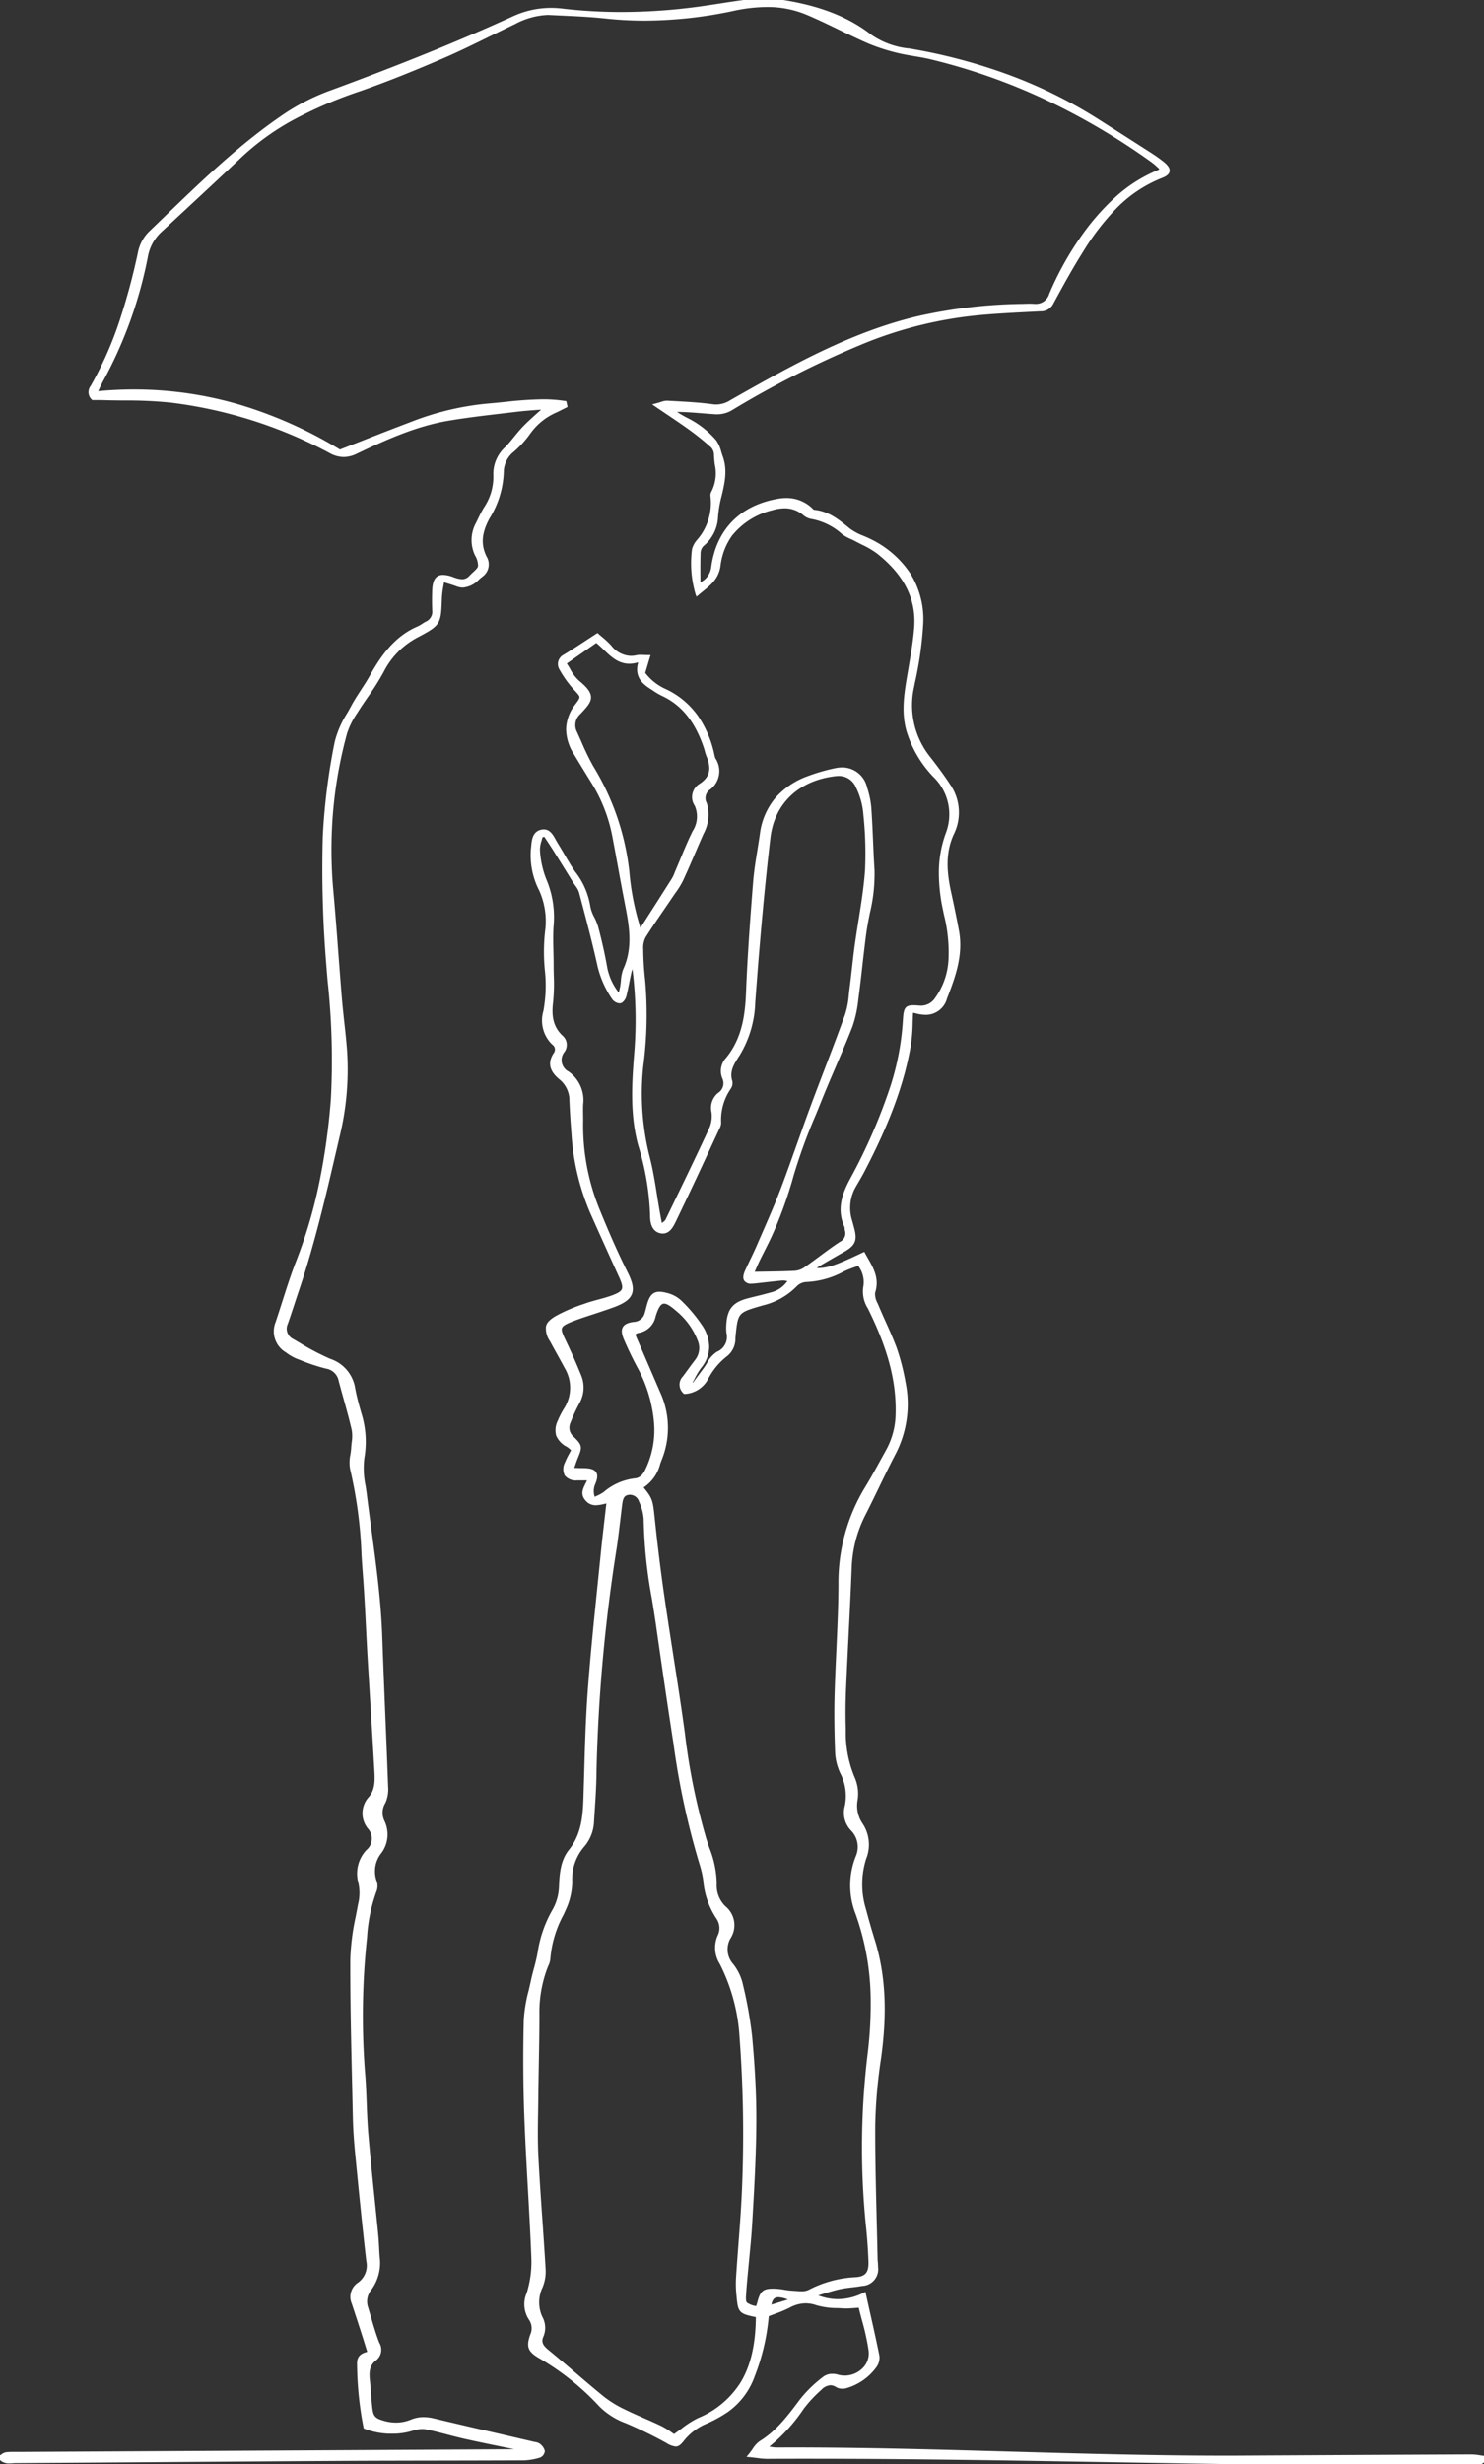
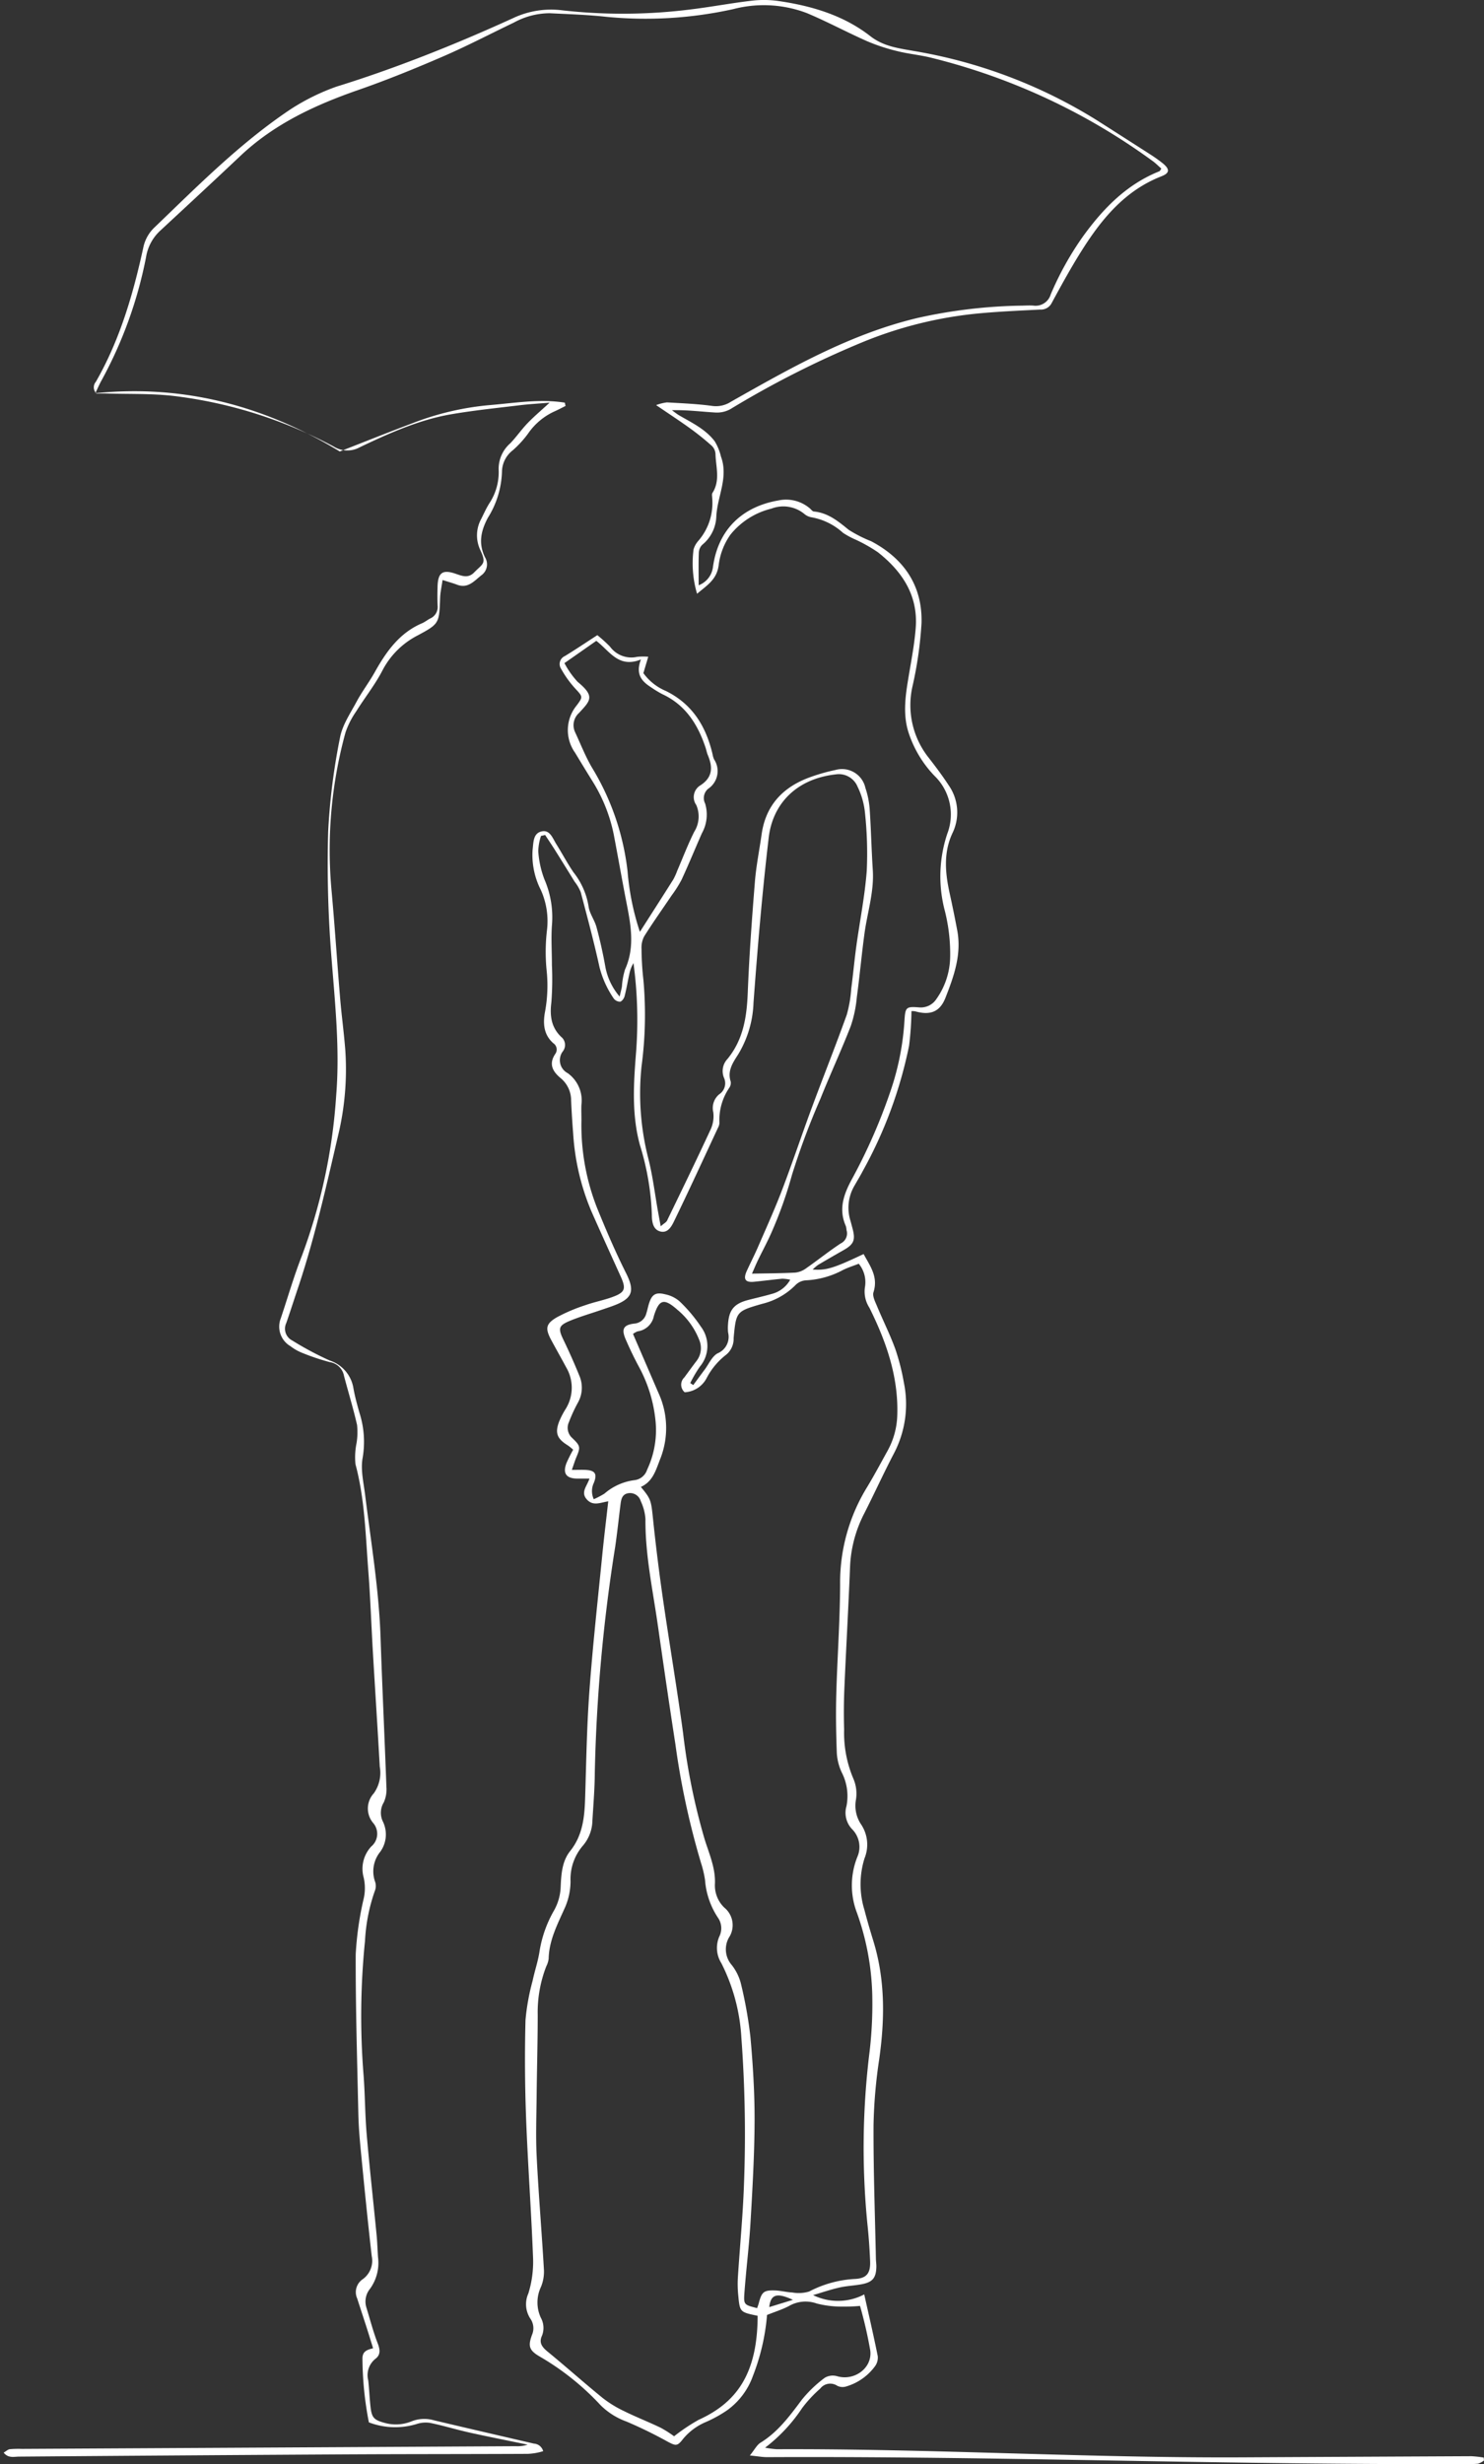
<svg xmlns="http://www.w3.org/2000/svg" data-name="Groupe 7940" width="213.536" height="354.391" viewBox="0 0 213.536 354.391">
  <rect x="0" y="0" width="213.536" height="354.391" fill="#333333" stroke="none" />
  <defs>
    <clipPath id="arezvqbyza">
      <path data-name="Rectangle 4069" style="fill:#fff" d="M0 0h213.536v354.391H0z" />
    </clipPath>
  </defs>
  <g data-name="Groupe 6947" style="clip-path:url(#arezvqbyza)">
-     <path data-name="Tracé 12790" d="M117 330.094a8.123 8.123 0 0 0 7.358-.1c.683 3.07 1.357 5.962 1.943 8.872a2.09 2.09 0 0 1-.385 1.445 7.886 7.886 0 0 1-4.174 2.928 1.724 1.724 0 0 1-1.291-.118 1.812 1.812 0 0 0-2.427.418 18.244 18.244 0 0 0-2.608 2.811 23.479 23.479 0 0 1-5.323 5.688 13.663 13.663 0 0 0 1.652.223c22.025-.1 45.018 1.281 67.043 1.167q16.47-.086 32.941-.164a15.066 15.066 0 0 1 1.765.2l.038.413a2.766 2.766 0 0 1-.853.469 13 13 0 0 1-1.731.036c-33.2.176-67.363-1.147-100.56-.981-.665 0-1.331-.125-2.49-.242.7-.862 1.013-1.517 1.531-1.836 2.535-1.559 4.223-3.876 5.964-6.2a17.938 17.938 0 0 1 3.295-3.146 2.269 2.269 0 0 1 1.78-.214c2.457.711 5.077-1.161 4.758-3.7a62.06 62.06 0 0 0-1.475-6.415 23.333 23.333 0 0 1-2.412.1 14.728 14.728 0 0 1-3.8-.44 4.777 4.777 0 0 0-4.027.363c-.96.5-2.007.825-3.14 1.277a31.07 31.07 0 0 1-2.015 8.723 10.366 10.366 0 0 1-3.748 5 18.681 18.681 0 0 1-3.024 1.669 8.548 8.548 0 0 0-3.347 2.5c-.8 1.037-1.04.933-2.256.283a63.4 63.4 0 0 0-5.856-2.852 10.14 10.14 0 0 1-3.7-2.336 37.751 37.751 0 0 0-8.681-6.957c-1.594-.915-1.8-1.5-1.2-3.153a2.4 2.4 0 0 0-.24-2.358 3.788 3.788 0 0 1-.278-3.614 15.317 15.317 0 0 0 .677-5.092c-.256-6.73-.754-13.451-1.006-20.181q-.263-7.015-.083-14.044a32.318 32.318 0 0 1 1.025-5.657c.288-1.378.756-2.723.976-4.108a17.207 17.207 0 0 1 2.081-5.955 7.433 7.433 0 0 0 .98-3.471c.081-1.79.195-3.66 1.371-5.127 1.81-2.259 2.062-4.882 2.148-7.608.16-5.128.24-10.264.614-15.378.478-6.522 1.2-13.026 1.848-19.536.251-2.544.564-5.082.865-7.769-1.133.179-2.185.729-3.078-.268-.937-1.046.015-1.889.374-3-.7 0-1.238.006-1.782 0-1.564-.023-2.089-.756-1.531-2.222a20.993 20.993 0 0 1 .969-1.933 8.01 8.01 0 0 0-.772-.623c-1.567-.962-1.886-1.806-1.22-3.488a11.824 11.824 0 0 1 .884-1.706 5.769 5.769 0 0 0 .093-6.042c-.691-1.3-1.425-2.58-2.123-3.877-.911-1.692-.827-2.369.811-3.32a24.441 24.441 0 0 1 4.051-1.72c1.263-.453 2.6-.706 3.861-1.16 1.9-.685 2.067-1.187 1.239-3.012-1.4-3.093-2.807-6.186-4.183-9.292a34.027 34.027 0 0 1-2.637-11.177q-.192-2.4-.3-4.8a4.133 4.133 0 0 0-1.487-3.208c-1.155-.952-1.775-2.03-.8-3.488a1.086 1.086 0 0 0-.264-1.543c-1.454-1.267-1.507-2.945-1.189-4.609a20.675 20.675 0 0 0 .212-5.916 26.642 26.642 0 0 1 .055-5.735 10.943 10.943 0 0 0-.89-5.8 11.045 11.045 0 0 1-1.178-5.775c.134-1.066.05-2.429 1.4-2.655 1.106-.185 1.5 1.021 1.993 1.815.848 1.357 1.6 2.78 2.5 4.1a10.6 10.6 0 0 1 2.154 4.844c.115 1.04.87 1.992 1.148 3.034a67.158 67.158 0 0 1 1.293 5.81 9.13 9.13 0 0 0 2.033 4.168c.153-.656.261-1.041.331-1.432a10.581 10.581 0 0 1 .443-2.452c1.445-3.19.846-6.38.216-9.6-.64-3.271-1.208-6.556-1.837-9.829a22.986 22.986 0 0 0-3.148-7.8q-1.216-1.963-2.407-3.942a5.6 5.6 0 0 1 .215-6.807c.968-1.288.871-1.27-.255-2.5a15.054 15.054 0 0 1-1.987-2.786 1.242 1.242 0 0 1 .522-1.807c1.525-.923 3-1.923 4.7-3.022A20.908 20.908 0 0 1 87.772 93a3.809 3.809 0 0 0 3.906 1.472 8.821 8.821 0 0 1 1.6-.014c-.259.875-.467 1.572-.7 2.353a7.619 7.619 0 0 0 3.22 2.56c3.842 1.891 5.791 5.1 6.733 9.1a3.133 3.133 0 0 0 .214.737 3.058 3.058 0 0 1-.858 4.246 1.743 1.743 0 0 0-.423 2.118 5.5 5.5 0 0 1-.463 4.264c-.983 2.222-1.9 4.474-2.921 6.679a16.974 16.974 0 0 1-1.434 2.267c-1.322 1.964-2.7 3.894-3.958 5.9a3.47 3.47 0 0 0-.376 1.822 41.09 41.09 0 0 0 .268 4.417 56.174 56.174 0 0 1-.272 12.483 37.673 37.673 0 0 0 .967 13.163c.649 2.535.955 5.158 1.417 7.74.107.594.218 1.187.379 2.061.49-.427.8-.574.914-.814 2.124-4.382 4.254-8.762 6.3-13.179a4.559 4.559 0 0 0 .351-2.41 2.562 2.562 0 0 1 .851-2.577 1.892 1.892 0 0 0 .687-2.379 2.535 2.535 0 0 1 .5-2.7c2.288-2.789 2.785-6.063 2.922-9.543.21-5.314.6-10.624 1.026-15.928.184-2.3.648-4.568.971-6.854.579-4.1 2.987-6.7 6.759-8.124a26.231 26.231 0 0 1 3.871-1.119 3.445 3.445 0 0 1 4.3 2.573 12.583 12.583 0 0 1 .614 3c.2 2.944.263 5.9.452 8.843.2 3.128-.789 6.085-1.2 9.125s-.689 6.11-1.1 9.157a17.994 17.994 0 0 1-.864 4.119c-1.369 3.519-2.961 6.95-4.367 10.455a106.654 106.654 0 0 0-4.1 10.969 60.206 60.206 0 0 1-3.036 8.482c-.576 1.287-1.252 2.528-1.866 3.8-.3.623-.563 1.265-.851 1.919 2.184-.043 4.211-.044 6.231-.151a3.194 3.194 0 0 0 1.544-.608c1.681-1.171 3.281-2.463 4.992-3.587a1.594 1.594 0 0 0 .838-1.909 3.241 3.241 0 0 0-.091-.568c-1.092-2.432-.32-4.587.858-6.759a80.36 80.36 0 0 0 5.739-13.21 38.373 38.373 0 0 0 1.829-9.6c.122-1.936.226-2.048 2.13-1.9a2.676 2.676 0 0 0 2.464-1.206 10.713 10.713 0 0 0 1.979-5.929 25.237 25.237 0 0 0-.838-7.043 19.355 19.355 0 0 1 .424-10.793 7.736 7.736 0 0 0-1.86-8.356 16.224 16.224 0 0 1-3.777-6.412c-.765-2.612-.362-5.21.072-7.817.389-2.339.846-4.679 1.026-7.038.355-4.658-1.942-8.11-5.437-10.866a22.176 22.176 0 0 0-3.173-1.8 12.077 12.077 0 0 1-1.859-1 9.066 9.066 0 0 0-4.569-2.239 2.172 2.172 0 0 1-1.02-.5 4.762 4.762 0 0 0-4.7-.741 10.877 10.877 0 0 0-5.908 3.752 9.557 9.557 0 0 0-1.686 4.374c-.266 2.118-1.735 2.937-3.111 4.122a15.457 15.457 0 0 1-.505-6.381 3.2 3.2 0 0 1 .634-1.171 8.312 8.312 0 0 0 2.052-6.2c-.005-.255-.081-.571.038-.756 1.14-1.786.484-3.708.434-5.575a1.78 1.78 0 0 0-.5-1.165 38.87 38.87 0 0 0-3.121-2.516c-1.491-1.078-3.034-2.084-4.924-3.372a6.943 6.943 0 0 1 1.553-.388c2.178.127 4.366.212 6.523.508a3.939 3.939 0 0 0 2.685-.6c8.592-4.859 17.17-9.755 26.911-12.064a73.293 73.293 0 0 1 15.056-1.761c.514-.013 1.03-.043 1.541-.006a2.27 2.27 0 0 0 2.506-1.595 44.247 44.247 0 0 1 4.669-8.384c2.908-4.011 6.269-7.455 10.974-9.341.091-.037.138-.181.282-.381-.41-.359-.8-.765-1.253-1.089a90.8 90.8 0 0 0-32.043-14.9c-1.554-.37-3.162-.519-4.71-.91a27.246 27.246 0 0 1-4.325-1.422c-2.925-1.291-5.747-2.819-8.694-4.053a17.424 17.424 0 0 0-10.568-.568 58.258 58.258 0 0 1-18.355 1.1c-2.672-.292-5.37-.37-8.057-.507a10.761 10.761 0 0 0-5.158 1.343c-3.401 1.626-6.754 3.387-10.221 4.885-3.993 1.726-8.033 3.372-12.141 4.8-6.239 2.17-12.118 4.887-16.985 9.483-3.825 3.611-7.684 7.187-11.542 10.763a6.582 6.582 0 0 0-2.04 3.79A61.205 61.205 0 0 1 14.563 54.8c-.263.482-.481.989-.848 1.752 12.924-1.3 24.5 1.916 35.177 8.382 3.531-1.376 6.97-2.755 10.437-4.058a40.57 40.57 0 0 1 11-2.6c3.64-.295 7.291-.943 10.944-.363l.1.476c-.481.24-.956.49-1.443.717a9.275 9.275 0 0 0-3.949 3.26 14.8 14.8 0 0 1-2.194 2.395 3.977 3.977 0 0 0-1.555 2.979 13.191 13.191 0 0 1-2.032 6.73c-1.014 1.9-1.377 3.678-.425 5.659a1.931 1.931 0 0 1-.486 2.594c-1.033.8-1.931 1.979-3.53 1.369-.584-.223-1.19-.387-2.076-.671-.137.957-.32 1.735-.349 2.52-.138 3.722-.1 3.769-3.3 5.482a11.739 11.739 0 0 0-5.046 5.089c-1.063 2.031-2.52 3.854-3.738 5.81a12.132 12.132 0 0 0-1.541 3.045 63.757 63.757 0 0 0-1.988 22.867c.463 5.11.794 10.231 1.221 15.345.208 2.492.554 4.973.744 7.466a40.7 40.7 0 0 1-1.07 12.407c-1.718 7.367-3.366 14.749-5.785 21.93-.552 1.638-1.075 3.286-1.643 4.917a1.892 1.892 0 0 0 .849 2.489 45.934 45.934 0 0 0 5.4 2.885 5.04 5.04 0 0 1 3.422 4.013c.214 1.2.542 2.374.874 3.545a13.626 13.626 0 0 1 .451 6.43c-.318 1.7.134 3.563.354 5.34.843 6.807 1.986 13.578 2.219 20.454.244 7.177.584 14.351.843 21.528a4.61 4.61 0 0 1-.367 2.225 2.9 2.9 0 0 0-.153 2.748 4.24 4.24 0 0 1-.365 4.375 4.464 4.464 0 0 0-.724 4.36 1.921 1.921 0 0 1-.069 1.309 25.475 25.475 0 0 0-1.4 7.145 107.02 107.02 0 0 0-.2 19.412c.211 2.812.2 5.642.445 8.451.412 4.793.949 9.575 1.416 14.363.106 1.085.136 2.177.209 3.265a6.35 6.35 0 0 1-1.147 4.548 2.894 2.894 0 0 0-.514 2.73c.524 1.712.974 3.453 1.618 5.119.347.9.441 1.648-.339 2.232a3 3 0 0 0-1.023 3.1c.141 1.275.188 2.56.332 3.835.171 1.506.5 1.844 1.933 2.245a6 6 0 0 0 3.965-.193 4.987 4.987 0 0 1 3.19-.162c4.8 1.142 9.608 2.243 14.413 3.363a1.465 1.465 0 0 1 1.338 1.088c.037.2-.286.626-.519.69a8.7 8.7 0 0 1-2.23.386c-8.926.043-17.852.025-26.777.077q-23.212.135-46.424.32c-.709.005-1.534.262-2.2-.573.361-.212.605-.458.877-.493a14.169 14.169 0 0 1 1.731-.044l71.081-.388a4.638 4.638 0 0 0 1.707-.223c-2.8-.58-5.606-1.129-8.4-1.749-1.872-.416-3.712-.988-5.59-1.373a4.159 4.159 0 0 0-2.045.173 10.668 10.668 0 0 1-6.809-.256 49.077 49.077 0 0 1-.924-9.108c-.029-1.045.553-1.318 1.532-1.548-.327-1.047-.618-2.006-.924-2.96-.45-1.4-.914-2.8-1.368-4.206a2.236 2.236 0 0 1 .767-2.747 3.265 3.265 0 0 0 1.325-3.358c-.576-5.035-1.075-10.08-1.567-15.125-.175-1.788-.319-3.584-.358-5.378-.169-7.632-.4-15.265-.377-22.9a46.072 46.072 0 0 1 1.1-7.8 6.851 6.851 0 0 0 .051-3.207 4.7 4.7 0 0 1 1.089-4.492 2.374 2.374 0 0 0 .263-3.386 3.229 3.229 0 0 1 .1-4.263 5.061 5.061 0 0 0 .857-3.832c-.308-5.51-.668-11.017-.992-16.527-.226-3.842-.355-7.691-.649-11.528-.4-5.173-.5-10.381-1.856-15.452a10.224 10.224 0 0 1 .155-3.017 9.79 9.79 0 0 0 .073-2.624c-.539-2.373-1.258-4.7-1.877-7.059a2.446 2.446 0 0 0-2.03-1.971 31.84 31.84 0 0 1-4.179-1.414 6.853 6.853 0 0 1-1.487-.876 3.259 3.259 0 0 1-1.4-4.014c1-2.973 1.867-6 3.009-8.918a80.873 80.873 0 0 0 4.967-23.208c.533-6.624-.168-13.178-.684-19.767a167.38 167.38 0 0 1-.477-18.071 91.352 91.352 0 0 1 1.7-13.526c.33-1.815 1.482-3.5 2.385-5.185.786-1.463 1.806-2.8 2.618-4.249 1.656-2.959 3.551-5.654 6.818-7.048.409-.174.762-.475 1.161-.678a1.807 1.807 0 0 0 1.068-1.865c-.044-.9-.031-1.8-.008-2.7.053-2.046.715-2.523 2.639-1.858.932.322 1.786.668 2.644-.216 1.257-1.292 1.8-1.222.859-3.229a4.923 4.923 0 0 1 .143-4.459c.373-.746.713-1.513 1.154-2.218a8.108 8.108 0 0 0 1.35-4.92 4.879 4.879 0 0 1 1.683-3.739c.877-.916 1.6-1.976 2.482-2.89.919-.957 1.942-1.814 3.171-2.948-1.586.134-2.934.205-4.27.368-3.3.4-6.615.739-9.889 1.3-4.648.8-8.93 2.733-13.151 4.74a3.7 3.7 0 0 1-3.74-.087 65.2 65.2 0 0 0-22.951-7.275c-3.228-.385-6.517-.261-9.779-.364-.5-.016-1 0-1.415 0a1.213 1.213 0 0 1-.1-1.68c3.454-6.017 5.364-12.587 6.829-19.306a5.511 5.511 0 0 1 1.636-2.926c6.252-6 12.362-12.172 19.608-17a31.368 31.368 0 0 1 6.522-3.214C56.641 9.918 65.333 6.487 73.843 2.6a12.79 12.79 0 0 1 7.068-1.116 77.886 77.886 0 0 0 18.62-.147c2.856-.351 5.69-.888 8.548-1.225a14.962 14.962 0 0 1 3.839.019c4.81.692 9.432 2.042 13.319 5.072 1.905 1.485 4.071 1.738 6.257 2.131a72.344 72.344 0 0 1 26.413 10.011q3.814 2.428 7.618 4.87a21.118 21.118 0 0 1 1.726 1.225c1.092.87 1.1 1.44-.128 1.917-5.253 2.047-8.6 6.135-11.475 10.69-1.539 2.435-2.925 4.969-4.3 7.5a1.734 1.734 0 0 1-1.678.977c-2.88.147-5.763.273-8.633.533a58.39 58.39 0 0 0-17.089 4.224 138.962 138.962 0 0 0-18.848 9.56 3.966 3.966 0 0 1-2.159.49c-2.035-.117-4.06-.389-6.258-.332.354.253.691.536 1.066.754 1.826 1.061 3.758 1.966 5.092 3.712a7.635 7.635 0 0 1 .9 2.2c1.118 3.044-.556 5.784-.671 8.674a5.485 5.485 0 0 1-2.033 4.025 1.729 1.729 0 0 0-.483 1.165c-.056 1.471-.022 2.946-.022 4.648a3.23 3.23 0 0 0 2.052-2.584c.761-5.621 4.42-8.759 9.436-9.62a5.272 5.272 0 0 1 4.5 1.136c.193.164.382.439.591.458 2.043.191 3.494 1.4 5.008 2.631a19.113 19.113 0 0 0 3.244 1.65c4.718 2.5 7.381 6.39 7.237 11.757a55.774 55.774 0 0 1-1.3 9.108 12.165 12.165 0 0 0 2.37 10.319c.983 1.264 1.949 2.549 2.823 3.889a6.813 6.813 0 0 1 .536 6.952c-1.307 2.837-1.012 5.744-.366 8.67q.579 2.623 1.075 5.264c.654 3.445-.48 6.612-1.7 9.713-.8 2.038-2.208 2.537-4.337 1.938a2.576 2.576 0 0 0-.549-.036 44.835 44.835 0 0 1-.343 4.976 62.741 62.741 0 0 1-6.629 17.964c-.385.739-.822 1.451-1.233 2.177a6.246 6.246 0 0 0-.58 5.014c.108.369.2.741.3 1.112.455 1.691.2 2.294-1.3 3.143q-1.839 1.043-3.658 2.119a6.179 6.179 0 0 0-.77.665c1.955.139 3-.183 7.328-2.23.921 1.711 2.137 3.275 1.421 5.487-.179.551.232 1.345.495 1.978.861 2.071 1.874 4.084 2.642 6.187a31.758 31.758 0 0 1 1.233 4.833 15.266 15.266 0 0 1-1.47 10.271c-1.482 2.842-2.806 5.765-4.264 8.62a18.33 18.33 0 0 0-2.014 7.743c-.228 5.772-.562 11.538-.809 17.308a81.32 81.32 0 0 0-.039 5.967 16.884 16.884 0 0 0 1.355 7.119 5.452 5.452 0 0 1 .343 2.989 4.819 4.819 0 0 0 .709 3.479 5.21 5.21 0 0 1 .531 4.922 12.507 12.507 0 0 0-.024 7.4c.389 1.488.82 2.967 1.274 4.436 1.728 5.579 1.675 11.23.879 16.953a72.344 72.344 0 0 0-.834 9.579c-.029 6.413.21 12.828.341 19.242.008.385.072.77.064 1.153-.035 1.581-.531 2.2-2.1 2.5-1.068.2-2.172.238-3.23.479-1.274.29-2.516.718-3.771 1.087m-8.055 1.872c.11-.324.183-.5.229-.678.425-1.649.718-1.918 2.352-1.865.827.027 1.648.257 2.476.293a5.207 5.207 0 0 0 2.431-.139 16.018 16.018 0 0 1 6.614-1.81c1.676-.086 2.225-.846 2.156-2.555-.072-1.794-.2-3.59-.392-5.375a111.8 111.8 0 0 1 .317-24.767 58.584 58.584 0 0 0 .383-8.246 37.584 37.584 0 0 0-2.19-11.679 11.036 11.036 0 0 1 .041-8.065 3.6 3.6 0 0 0-.706-3.949 3.416 3.416 0 0 1-.855-3.359 7.454 7.454 0 0 0-.68-4.852 7.649 7.649 0 0 1-.707-2.757c-.109-2.819-.155-5.646-.079-8.465.143-5.257.531-10.51.552-15.766a26.207 26.207 0 0 1 3.8-13.909c1.068-1.751 2.029-3.567 3.026-5.361a11.206 11.206 0 0 0 1.4-5.151c.176-5.534-1.6-10.573-4.014-15.431a4.267 4.267 0 0 1-.646-2.916 4.172 4.172 0 0 0-.883-3.405c-.775.3-1.554.54-2.275.9a12.448 12.448 0 0 1-5.321 1.484 2.306 2.306 0 0 0-1.486.662 10.037 10.037 0 0 1-4.792 2.711c-3.749 1.08-3.773 1.1-4.131 4.929a2.95 2.95 0 0 1-1.051 2.38 10.145 10.145 0 0 0-2.821 3.355 3.793 3.793 0 0 1-3.168 2.064 1.43 1.43 0 0 1-.057-2.133c.571-.775 1.136-1.553 1.717-2.321a3.007 3.007 0 0 0 .432-3.066A10.641 10.641 0 0 0 97.5 188.4c-1.946-1.721-2.651-1.569-3.41.865a2.753 2.753 0 0 1-2.326 2.214 2.516 2.516 0 0 0-.676.373c.212.5.385.9.559 1.3l3.118 7.224a12.059 12.059 0 0 1 .205 9.536c-.612 1.579-1.045 3.177-2.755 3.945 1.5 1.8 1.47 1.943 1.769 4.792q.591 5.641 1.4 11.258c.936 6.475 2.034 12.926 2.914 19.407a91.679 91.679 0 0 0 3.1 15.241c.652 2.076 1.554 4.1 1.479 6.331a4.44 4.44 0 0 0 1.345 3.479 3.247 3.247 0 0 1 .649 4.333 3.449 3.449 0 0 0 .446 3.953 7.255 7.255 0 0 1 1.269 2.542 61.683 61.683 0 0 1 1.391 7.748c.365 4.019.615 8.064.6 12.1-.017 4.87-.3 9.742-.586 14.607-.2 3.393-.634 6.771-.877 10.161-.12 1.676-.028 1.688 1.84 2.161m.066 1.1c-2.548-.53-2.564-.529-2.79-2.937a15.99 15.99 0 0 1-.06-2.488c.287-4.544.735-9.082.888-13.63a188.7 188.7 0 0 0-.381-20.966 27.067 27.067 0 0 0-2.876-10.689 4.125 4.125 0 0 1-.3-3.836 2.651 2.651 0 0 0-.223-2.752 11.344 11.344 0 0 1-1.83-5.383 15.271 15.271 0 0 0-.572-2.431 113.053 113.053 0 0 1-3.691-17.093c-.883-5.7-1.712-11.407-2.528-17.116-.725-5.073-1.822-10.1-1.782-15.272a7.087 7.087 0 0 0-.672-2.563 1.6 1.6 0 0 0-1.792-1.152c-.889.139-1.029.857-1.12 1.579-.257 2.036-.472 4.079-.766 6.109a237.521 237.521 0 0 0-2.939 32.549c-.013 2.305-.209 4.609-.346 6.913a5.681 5.681 0 0 1-1.355 3.528 7.361 7.361 0 0 0-1.789 5.127 9.536 9.536 0 0 1-.765 3.705c-1.066 2.406-2.321 4.719-2.385 7.443a3.291 3.291 0 0 1-.343 1.1 18.168 18.168 0 0 0-1.23 6.96c0 3.91-.117 7.82-.157 11.73-.029 2.887-.138 5.781.007 8.661.27 5.38.723 10.751 1.035 16.13a5.73 5.73 0 0 1-.41 2.6 5.233 5.233 0 0 0-.031 4.444 3.041 3.041 0 0 1 .168 2.6c-.467 1 .01 1.624.8 2.274 2.677 2.189 5.257 4.5 7.938 6.678a16.318 16.318 0 0 0 3.085 1.892c1.721.85 3.518 1.547 5.247 2.381a16.792 16.792 0 0 1 1.941 1.232 26.966 26.966 0 0 1 3.542-2.37c5.377-2.446 8.462-6.518 8.479-14.956m-30.57-212.979-.6.135a7.559 7.559 0 0 0-.394 2.184 13.727 13.727 0 0 0 .891 4.077 13.723 13.723 0 0 1 1.063 6.749c-.115 1.845.009 3.7.009 5.557a43.708 43.708 0 0 1-.08 5.364c-.238 1.912-.03 3.572 1.39 4.95a1.5 1.5 0 0 1 .286 2.073 2.1 2.1 0 0 0 .67 3.161 4.83 4.83 0 0 1 1.982 4.528c-.035.768.006 1.54 0 2.31a32.488 32.488 0 0 0 2.269 12.6c1.278 3.142 2.617 6.27 4.139 9.3 1.312 2.612.989 3.691-1.907 4.75-.6.22-1.211.419-1.817.626-1.394.476-2.813.891-4.176 1.442-1.841.744-1.91 1.124-1.063 2.872a87.826 87.826 0 0 1 2.256 5.09 4.374 4.374 0 0 1-.22 3.895 22.392 22.392 0 0 0-1.285 2.792 1.955 1.955 0 0 0 .488 2.281c1.2 1.153 1.188 1.316.57 2.8-.209.5-.366 1.023-.633 1.78.855 0 1.413-.024 1.967 0 1.364.071 1.712.548 1.205 1.848a2.757 2.757 0 0 0-.016 2.369 12.15 12.15 0 0 0 1.534-.805 8.169 8.169 0 0 1 4.318-1.936 2.175 2.175 0 0 0 1.823-1.506 13.322 13.322 0 0 0 1.219-6.92 20.476 20.476 0 0 0-2.387-7.857c-.7-1.3-1.34-2.629-1.923-3.982-.626-1.453-.334-2.048 1.194-2.248a1.939 1.939 0 0 0 1.783-1.473c.138-.425.222-.868.349-1.3.427-1.431.962-1.8 2.407-1.434a4.514 4.514 0 0 1 2.033 1.008 21.584 21.584 0 0 1 3.072 3.651 4.6 4.6 0 0 1-.153 5.728 18.879 18.879 0 0 0-1.391 2.372l.439.28c.543-.736 1.082-1.475 1.631-2.208.61-.813 1.066-1.929 1.882-2.358a2.559 2.559 0 0 0 1.5-2.969 6.317 6.317 0 0 1-.017-1.154c.124-2.1.86-3.006 2.874-3.535 1.115-.293 2.243-.541 3.351-.861a4.265 4.265 0 0 0 2.727-2.06 6.212 6.212 0 0 0-1.148-.146c-1.337.126-2.67.3-4.007.436-1.31.137-1.648-.348-1.088-1.571.533-1.165 1.119-2.306 1.628-3.481 1.17-2.7 2.39-5.388 3.439-8.138 1.482-3.882 2.8-7.828 4.24-11.725 1.667-4.5 3.447-8.959 5.069-13.475a18.146 18.146 0 0 0 .649-3.761c.267-2.03.451-4.07.729-6.1.5-3.613 1.223-7.206 1.5-10.834a54.567 54.567 0 0 0-.263-8.453 11.023 11.023 0 0 0-1.053-3.655 2.917 2.917 0 0 0-3.12-1.784c-5.7.631-9.1 4.242-9.672 9.106-.929 7.885-1.6 15.8-2.185 23.724a15.336 15.336 0 0 1-2.2 7.436c-.741 1.16-1.6 2.362-1.078 3.93a1.239 1.239 0 0 1-.224.909 8.219 8.219 0 0 0-1.4 5.037 1.728 1.728 0 0 1-.229.73c-2.057 4.412-4.089 8.835-6.211 13.215-.39.806-.915 1.958-2.075 1.657-1.078-.28-1.208-1.458-1.21-2.411a38.152 38.152 0 0 0-1.714-10.004c-1.227-4.484-.9-9.042-.54-13.578a60.981 60.981 0 0 0-.391-12.605 4.825 4.825 0 0 0-.554 1.375c-.254 1.123-.436 2.263-.721 3.377-.08.314-.38.747-.641.8a1.147 1.147 0 0 1-.93-.466 14.118 14.118 0 0 1-2.045-4.519c-.794-3.615-1.754-7.195-2.7-10.775a6.109 6.109 0 0 0-.867-1.486c-.941-1.522-1.881-3.045-2.833-4.56-.458-.73-.943-1.442-1.416-2.163m7.348-27.925-4.575 3.2a12.755 12.755 0 0 0 1.907 2.7c2.546 2.092 1.815 2.7.2 4.458a2.361 2.361 0 0 0-.556 2.809c.781 1.68 1.46 3.421 2.388 5.016a36.543 36.543 0 0 1 5.143 14.951 36.988 36.988 0 0 0 1.775 8.717c1.729-2.7 3.278-5.111 4.805-7.533a8.767 8.767 0 0 0 .555-1.225c.81-1.879 1.541-3.8 2.452-5.626a4.136 4.136 0 0 0 .3-3.861 1.973 1.973 0 0 1 .627-2.849c1.744-1.142 1.761-2.608 1.045-4.306-.148-.351-.214-.737-.336-1.1-1.113-3.335-2.88-6.136-6.213-7.686a14.8 14.8 0 0 1-1.641-1c-1.326-.842-2.261-1.877-1.441-3.992-3.247 1.314-4.517-1.25-6.436-2.684m24.9 239.654 3.4-1.045c-2.293-1.063-3.2-.806-3.4 1.045" style="fill:#fff" />
-     <path data-name="Tracé 12790 - Contour" d="M204.717 354.642c-14.634 0-29.677-.257-44.225-.506s-29.58-.506-44.2-.506c-2 0-3.983 0-5.895.014h-.026a11.827 11.827 0 0 1-1.429-.122 44.83 44.83 0 0 0-1.062-.121l-.462-.046.293-.36c.241-.3.437-.571.61-.813a3.716 3.716 0 0 1 .984-1.079c2.406-1.48 4.013-3.623 5.714-5.891l.182-.242a18.344 18.344 0 0 1 3.34-3.192 2.1 2.1 0 0 1 1.27-.354 2.681 2.681 0 0 1 .735.1 3.633 3.633 0 0 0 3.7-1.053 2.982 2.982 0 0 0 .74-2.373 33.438 33.438 0 0 0-.955-4.372 86.75 86.75 0 0 1-.467-1.814c-.212.012-.418.027-.618.042-.418.031-.812.06-1.2.06-.146 0-.281 0-.413-.012-.271-.017-.551-.028-.822-.039a10.844 10.844 0 0 1-3.045-.414 4.73 4.73 0 0 0-1.543-.273 4.87 4.87 0 0 0-2.288.622 19.035 19.035 0 0 1-2.124.891c-.29.108-.589.22-.892.339a31.117 31.117 0 0 1-2.019 8.635 10.672 10.672 0 0 1-3.838 5.119 18.922 18.922 0 0 1-3.064 1.692A8.226 8.226 0 0 0 98.44 351c-.438.566-.762.873-1.221.873a3.183 3.183 0 0 1-1.351-.522 63.088 63.088 0 0 0-5.833-2.841 10.454 10.454 0 0 1-3.787-2.4 37.281 37.281 0 0 0-8.624-6.912c-1.683-.966-1.953-1.676-1.312-3.454a2.167 2.167 0 0 0-.211-2.133 4.017 4.017 0 0 1-.31-3.83 14.96 14.96 0 0 0 .666-5.007c-.127-3.336-.317-6.727-.5-10.006-.186-3.334-.379-6.781-.506-10.175-.174-4.636-.2-9.367-.083-14.06a21.093 21.093 0 0 1 .7-4.238c.113-.481.23-.978.332-1.464.123-.588.28-1.177.432-1.746a23.561 23.561 0 0 0 .542-2.351 17.345 17.345 0 0 1 2.112-6.041 7.221 7.221 0 0 0 .947-3.358c.074-1.65.167-3.7 1.425-5.273 1.787-2.23 2.01-4.8 2.093-7.459.035-1.105.066-2.229.1-3.317.11-3.96.224-8.055.519-12.072.358-4.883.863-9.835 1.352-14.624.164-1.612.335-3.279.5-4.918.173-1.755.373-3.48.583-5.306.08-.695.163-1.41.244-2.131-.115.024-.23.05-.343.076a5.375 5.375 0 0 1-1.169.179 1.875 1.875 0 0 1-1.466-.664c-.8-.893-.409-1.677-.03-2.436.078-.156.157-.314.227-.476h-1.42a2.05 2.05 0 0 1-1.771-.689 2.015 2.015 0 0 1 .01-1.872 11 11 0 0 1 .643-1.323c.081-.149.163-.3.245-.458l-.122-.106a3.643 3.643 0 0 0-.466-.367 3.307 3.307 0 0 1-1.552-1.6 3.06 3.06 0 0 1 .231-2.189 12.051 12.051 0 0 1 .9-1.743 5.492 5.492 0 0 0 .087-5.8c-.378-.712-.776-1.43-1.161-2.124-.317-.573-.646-1.165-.962-1.752a3.21 3.21 0 0 1-.574-2.111c.125-.559.554-1.006 1.48-1.544a23.537 23.537 0 0 1 3.9-1.672l.187-.067c.639-.229 1.3-.41 1.944-.584s1.293-.352 1.917-.576c.922-.332 1.354-.6 1.491-.924s.027-.818-.4-1.75l-.1-.218c-1.347-2.971-2.741-6.042-4.085-9.076a34.2 34.2 0 0 1-2.658-11.258c-.13-1.622-.229-3.241-.3-4.814a3.856 3.856 0 0 0-1.4-3.026c-.941-.777-2.054-2.017-.85-3.82a.842.842 0 0 0-.22-1.216 4.808 4.808 0 0 1-1.27-4.845 20.251 20.251 0 0 0 .208-5.846 26.777 26.777 0 0 1 .055-5.79 10.75 10.75 0 0 0-.871-5.675 11.127 11.127 0 0 1-1.2-5.9c.018-.143.032-.291.047-.447.092-.979.207-2.2 1.559-2.423a1.6 1.6 0 0 1 .262-.022c.9 0 1.358.83 1.723 1.5.089.162.173.316.261.456.338.541.665 1.1.981 1.639.479.818.973 1.663 1.512 2.455a10.785 10.785 0 0 1 2.2 4.957 5.25 5.25 0 0 0 .587 1.637 7.841 7.841 0 0 1 .555 1.361c.539 2.017.975 3.98 1.3 5.832a8.425 8.425 0 0 0 1.667 3.638l.019-.076c.079-.323.141-.578.186-.827s.077-.547.1-.82a5.4 5.4 0 0 1 .357-1.691c1.43-3.156.8-6.355.2-9.448a436.26 436.26 0 0 1-1-5.34c-.27-1.472-.549-3-.836-4.49a22.585 22.585 0 0 0-3.115-7.718 362.56 362.56 0 0 1-2.408-3.945 6.723 6.723 0 0 1-1.082-3.564 5.987 5.987 0 0 1 1.311-3.522c.389-.518.625-.848.613-1.061s-.267-.486-.691-.947l-.162-.177a15.236 15.236 0 0 1-2.021-2.832 1.5 1.5 0 0 1 .611-2.143c1.061-.642 2.1-1.325 3.21-2.048q.718-.47 1.488-.97l.161-.1.142.128c.151.136.319.278.5.429a12.863 12.863 0 0 1 1.334 1.245 3.72 3.72 0 0 0 2.835 1.489 3.86 3.86 0 0 0 .829-.1 2.47 2.47 0 0 1 .547-.051c.14 0 .291.007.45.013.193.008.412.018.66.018h.335l-.1.321-.456 1.536-.21.706a7.639 7.639 0 0 0 3.057 2.376 11.761 11.761 0 0 1 4.548 3.841 15.345 15.345 0 0 1 2.318 5.427c.013.053.024.107.036.161a2.092 2.092 0 0 0 .156.517 3.307 3.307 0 0 1-.924 4.558 1.479 1.479 0 0 0-.343 1.837 5.749 5.749 0 0 1-.47 4.45c-.382.865-.762 1.749-1.129 2.6-.576 1.342-1.171 2.729-1.794 4.078a11.838 11.838 0 0 1-1.089 1.774c-.121.173-.245.351-.364.527-.419.623-.85 1.252-1.267 1.86-.9 1.31-1.827 2.665-2.686 4.029a3.167 3.167 0 0 0-.338 1.684 41.334 41.334 0 0 0 .266 4.39 56.893 56.893 0 0 1-.271 12.539 37.219 37.219 0 0 0 .96 13.077c.449 1.756.74 3.578 1.02 5.34.127.794.257 1.615.4 2.418.072.4.144.789.235 1.283l.066.359.148-.114a1.326 1.326 0 0 0 .373-.347l.426-.878c1.949-4.02 3.964-8.176 5.874-12.3a4.314 4.314 0 0 0 .33-2.271 2.789 2.789 0 0 1 .937-2.8 1.641 1.641 0 0 0 .619-2.09 2.761 2.761 0 0 1 .54-2.96c2.3-2.809 2.739-6.175 2.866-9.394.214-5.4.62-10.854 1.026-15.938.123-1.535.374-3.08.616-4.575.122-.752.248-1.529.356-2.294a9.984 9.984 0 0 1 2.24-5.195 11.251 11.251 0 0 1 4.678-3.128 26.485 26.485 0 0 1 3.908-1.13 4.992 4.992 0 0 1 1.019-.111 3.663 3.663 0 0 1 3.571 2.851 12.793 12.793 0 0 1 .625 3.06c.105 1.542.174 3.11.24 4.627.06 1.383.122 2.813.213 4.217a23.952 23.952 0 0 1-.673 6.211c-.192.969-.392 1.972-.524 2.963-.2 1.517-.378 3.066-.547 4.563s-.345 3.064-.551 4.594l-.027.2a17.276 17.276 0 0 1-.852 3.977c-.748 1.922-1.574 3.847-2.374 5.709-.666 1.552-1.355 3.157-1.994 4.749l-.9 2.222a79.378 79.378 0 0 0-3.186 8.721 60.134 60.134 0 0 1-3.049 8.517c-.357.8-.757 1.587-1.144 2.352-.241.476-.49.967-.725 1.454-.205.425-.389.852-.584 1.3l-.107.249 1.371-.022c1.542-.023 3-.044 4.462-.122a2.924 2.924 0 0 0 1.414-.564c.7-.49 1.405-1.01 2.084-1.514.942-.7 1.915-1.421 2.913-2.076a1.35 1.35 0 0 0 .731-1.643 1.746 1.746 0 0 1-.035-.277.818.818 0 0 0-.04-.247c-1.162-2.588-.271-4.884.866-6.98A80.5 80.5 0 0 0 128.1 156.3a38.325 38.325 0 0 0 1.816-9.541c.1-1.549.19-2.177 1.492-2.177.266 0 .593.023.907.048.077.006.153.009.227.009a2.431 2.431 0 0 0 2.02-1.119 10.34 10.34 0 0 0 1.928-5.8 22.106 22.106 0 0 0-.679-6.218l-.155-.755a25.181 25.181 0 0 1-.561-5.474 16.493 16.493 0 0 1 1-5.455 7.489 7.489 0 0 0-1.81-8.1 16.387 16.387 0 0 1-3.832-6.511c-.8-2.732-.34-5.493.066-7.928.076-.454.155-.916.232-1.363.318-1.85.648-3.764.791-5.653.311-4.086-1.436-7.57-5.342-10.651a12.637 12.637 0 0 0-2.164-1.272c-.321-.161-.654-.328-.974-.5a10.341 10.341 0 0 0-.652-.318 5.759 5.759 0 0 1-1.244-.7 8.955 8.955 0 0 0-4.443-2.185 2.441 2.441 0 0 1-1.146-.55 4.079 4.079 0 0 0-2.676-.978 6.474 6.474 0 0 0-1.8.285 10.636 10.636 0 0 0-5.778 3.661 9.35 9.35 0 0 0-1.638 4.256c-.236 1.874-1.35 2.776-2.53 3.73-.219.177-.445.36-.665.55l-.264.227-.131-.323a15.662 15.662 0 0 1-.511-6.553 3.392 3.392 0 0 1 .689-1.264 8.019 8.019 0 0 0 1.985-6.02c0-.059-.007-.124-.013-.194a1.1 1.1 0 0 1 .091-.7 5.771 5.771 0 0 0 .51-4c-.051-.471-.1-.957-.116-1.437a1.534 1.534 0 0 0-.42-.986 38.732 38.732 0 0 0-3.1-2.5c-1.019-.736-2.043-1.426-3.228-2.225-.538-.363-1.1-.738-1.69-1.143l-.455-.31.533-.139c.289-.075.519-.148.722-.212a2.838 2.838 0 0 1 .84-.185H96l1.1.062c1.789.1 3.638.2 5.442.448a3.979 3.979 0 0 0 .535.038 3.851 3.851 0 0 0 1.993-.608l.347-.2c8.35-4.723 16.985-9.607 26.629-11.893a72.742 72.742 0 0 1 15.107-1.768l.3-.009c.228-.007.464-.015.7-.015.207 0 .391.006.563.018.091.007.179.01.263.01a1.993 1.993 0 0 0 2-1.455 44.432 44.432 0 0 1 4.7-8.431 34.1 34.1 0 0 1 4.849-5.507 21 21 0 0 1 6.211-3.909c.015-.02.039-.06.059-.093l.013-.022-.229-.21a9.053 9.053 0 0 0-.843-.719 97.294 97.294 0 0 0-15.251-9 86.617 86.617 0 0 0-16.7-5.858c-.734-.175-1.5-.3-2.233-.426-.817-.137-1.661-.278-2.48-.485a27.216 27.216 0 0 1-4.364-1.436c-1.31-.578-2.62-1.214-3.886-1.828-1.563-.759-3.179-1.543-4.8-2.223a14.46 14.46 0 0 0-5.688-1.094 22.981 22.981 0 0 0-4.732.54 62 62 0 0 1-12.851 1.412 51.97 51.97 0 0 1-5.6-.3c-2.089-.228-4.232-.327-6.3-.423-.57-.026-1.159-.054-1.739-.083a6.355 6.355 0 0 0-.338-.009 10.879 10.879 0 0 0-4.7 1.328c-1.2.569-2.414 1.166-3.588 1.743-2.165 1.064-4.4 2.165-6.656 3.138-4.685 2.025-8.549 3.552-12.158 4.806a61.842 61.842 0 0 0-8.975 3.815 36.147 36.147 0 0 0-7.925 5.614c-3.695 3.488-7.483 7-11.147 10.4l-.4.368a6.371 6.371 0 0 0-1.965 3.654 61.7 61.7 0 0 1-6.479 17.9c-.168.308-.317.626-.506 1.029l-.146.312a56.469 56.469 0 0 1 5.19-.242 53.676 53.676 0 0 1 15.45 2.274 62.135 62.135 0 0 1 14.144 6.363c1.046-.408 2.1-.821 3.115-1.221a522.752 522.752 0 0 1 7.21-2.793 40.559 40.559 0 0 1 11.072-2.61c.809-.066 1.633-.15 2.43-.232a52.754 52.754 0 0 1 5.35-.365 20.371 20.371 0 0 1 3.223.237l.168.027.182.832-.174.087-.449.226c-.325.165-.662.336-1 .493a9.055 9.055 0 0 0-3.843 3.173 14.645 14.645 0 0 1-2.174 2.384l-.056.053a3.757 3.757 0 0 0-1.477 2.788 13.454 13.454 0 0 1-2.069 6.855C69.3 76.682 69.176 78.306 70 80.02a2.163 2.163 0 0 1-.557 2.9c-.171.133-.343.281-.509.423a3.618 3.618 0 0 1-2.319 1.168 2.652 2.652 0 0 1-.944-.186c-.381-.146-.767-.264-1.255-.414l-.528-.164c-.033.21-.067.412-.1.609a12.321 12.321 0 0 0-.2 1.593l-.005.142c-.068 1.843-.1 2.768-.548 3.5s-1.247 1.178-2.879 2.051a11.417 11.417 0 0 0-4.943 4.985 36.078 36.078 0 0 1-2.294 3.643c-.488.71-.992 1.444-1.453 2.183l-.083.133a11.339 11.339 0 0 0-1.43 2.846 62.9 62.9 0 0 0-2.023 11.293 65.541 65.541 0 0 0 .043 11.485c.269 2.968.5 5.989.718 8.911.159 2.11.324 4.292.5 6.436.1 1.165.227 2.349.353 3.494.143 1.3.29 2.645.391 3.973a40.745 40.745 0 0 1-1.076 12.483l-.424 1.824c-1.546 6.651-3.144 13.529-5.368 20.128-.218.645-.434 1.3-.644 1.94-.322.978-.655 1.99-1 2.98a1.645 1.645 0 0 0 .738 2.19q.454.262.907.529a36.4 36.4 0 0 0 4.459 2.342 5.307 5.307 0 0 1 3.574 4.2c.206 1.148.515 2.274.868 3.521a13.761 13.761 0 0 1 .457 6.544 12.425 12.425 0 0 0 .182 4.033c.061.4.125.822.175 1.23.209 1.685.44 3.4.663 5.052.679 5.034 1.382 10.239 1.558 15.424.133 3.9.3 7.858.454 11.688.133 3.225.271 6.559.389 9.839a4.75 4.75 0 0 1-.4 2.35 2.649 2.649 0 0 0-.148 2.527 4.506 4.506 0 0 1-.384 4.618 4.19 4.19 0 0 0-.7 4.13 2.162 2.162 0 0 1-.066 1.493 23.526 23.526 0 0 0-1.335 6.576l-.053.5a106.051 106.051 0 0 0-.2 19.367c.1 1.321.151 2.665.2 3.965.057 1.472.116 2.995.243 4.483.263 3.064.583 6.175.893 9.184.174 1.7.355 3.45.523 5.176.069.7.106 1.419.143 2.11.02.381.041.775.066 1.162a6.491 6.491 0 0 1-1.2 4.718 2.634 2.634 0 0 0-.473 2.5c.144.471.285.952.421 1.417.358 1.222.728 2.486 1.191 3.685a1.938 1.938 0 0 1-.423 2.523c-.954.715-1.061 1.629-.925 2.872.069.629.117 1.269.163 1.888.047.639.1 1.3.169 1.945.157 1.385.386 1.651 1.752 2.032a6.234 6.234 0 0 0 1.673.237 5.6 5.6 0 0 0 2.129-.421 4.78 4.78 0 0 1 1.847-.365 6.429 6.429 0 0 1 1.5.191c3.306.786 6.672 1.567 9.927 2.321l4.484 1.041.161.034a1.411 1.411 0 0 1 .669.257 1.871 1.871 0 0 1 .7 1 1.094 1.094 0 0 1-.7.977 8.955 8.955 0 0 1-2.3.4c-4.162.02-8.393.027-12.484.034-4.684.008-9.528.015-14.292.043-8.5.049-17.136.113-25.49.174-6.861.05-13.955.1-20.933.146-.122 0-.25.01-.386.019a6.47 6.47 0 0 1-.47.022 1.821 1.821 0 0 1-1.539-.709l-.181-.226.249-.146c.113-.066.215-.137.313-.2a1.549 1.549 0 0 1 .658-.32 7.561 7.561 0 0 1 .968-.051H2.601l71.081-.388h.32l-1.177-.24c-1.931-.393-3.928-.8-5.885-1.235a70.67 70.67 0 0 1-2.556-.636c-.99-.26-2.015-.528-3.03-.737a2.947 2.947 0 0 0-.589-.056 4.345 4.345 0 0 0-1.327.221 9.863 9.863 0 0 1-3.05.452 10.714 10.714 0 0 1-3.931-.713l-.123-.049-.028-.13a49.927 49.927 0 0 1-.93-9.154c-.032-1.158.646-1.514 1.464-1.733l-.222-.715c-.213-.688-.414-1.338-.623-1.99-.254-.793-.518-1.6-.772-2.378l-.6-1.827a2.464 2.464 0 0 1 .858-3.026 3 3 0 0 0 1.223-3.128c-.568-4.964-1.066-9.989-1.568-15.129-.145-1.477-.316-3.426-.359-5.4-.033-1.486-.069-3-.1-4.459-.144-6.045-.292-12.3-.273-18.445a33.891 33.891 0 0 1 .8-6.193c.1-.54.21-1.1.308-1.645a6.636 6.636 0 0 0 .056-3.1 4.97 4.97 0 0 1 1.141-4.724 2.135 2.135 0 0 0 .247-3.078 3.47 3.47 0 0 1 .119-4.569c.87-1.015.876-2.256.8-3.655-.18-3.227-.382-6.507-.577-9.68-.138-2.244-.281-4.564-.415-6.847a476.222 476.222 0 0 1-.224-4.257c-.118-2.384-.24-4.849-.425-7.267-.076-.989-.142-1.995-.206-2.968a64.146 64.146 0 0 0-1.642-12.439 5.282 5.282 0 0 1 .031-2.105c.048-.329.1-.669.116-.99.014-.26.043-.525.071-.781a5.479 5.479 0 0 0 .008-1.774c-.345-1.521-.773-3.053-1.187-4.535a181.9 181.9 0 0 1-.689-2.516 2.2 2.2 0 0 0-1.842-1.792 27.205 27.205 0 0 1-3.661-1.213l-.552-.212a6.981 6.981 0 0 1-1.544-.906 3.5 3.5 0 0 1-1.5-4.3c.334-.989.657-2 .971-2.98.628-1.964 1.278-4 2.043-5.949a69.105 69.105 0 0 0 3.33-11.384 96.345 96.345 0 0 0 1.625-11.759 106.017 106.017 0 0 0-.474-17.126c-.07-.852-.142-1.733-.21-2.6a168.212 168.212 0 0 1-.477-18.1 91.525 91.525 0 0 1 1.706-13.563 13.817 13.817 0 0 1 1.808-4.178c.2-.355.41-.722.6-1.08.421-.783.913-1.539 1.389-2.269.419-.643.852-1.308 1.231-1.983 1.6-2.863 3.552-5.711 6.938-7.156a4.151 4.151 0 0 0 .616-.353 5.917 5.917 0 0 1 .529-.318 1.557 1.557 0 0 0 .932-1.63 35.823 35.823 0 0 1-.008-2.714c.03-1.178.24-2.383 1.568-2.383a4.456 4.456 0 0 1 1.4.294l.11.038a3.95 3.95 0 0 0 1.226.293 1.4 1.4 0 0 0 1.046-.485c.214-.219.4-.4.573-.556.39-.365.625-.585.678-.868a2.912 2.912 0 0 0-.439-1.524 5.139 5.139 0 0 1 .146-4.677c.092-.183.183-.372.272-.554a17.922 17.922 0 0 1 .894-1.685 7.861 7.861 0 0 0 1.322-4.76 5.2 5.2 0 0 1 1.752-3.927c.428-.447.83-.942 1.218-1.42.4-.493.815-1 1.265-1.471.631-.657 1.295-1.253 2.063-1.943l.581-.523-.748.057c-.97.073-1.886.142-2.784.251-.756.092-1.526.183-2.27.27-2.5.294-5.089.6-7.606 1.03-4.568.785-8.8 2.68-13.086 4.719a4.388 4.388 0 0 1-1.914.489 4.308 4.308 0 0 1-2.051-.581 65.161 65.161 0 0 0-22.863-7.248A62.63 62.63 0 0 0 17.8 57.6c-.992-.01-2.017-.02-3.024-.052-.159 0-.333-.007-.533-.007h-.972l-.073-.075a1.462 1.462 0 0 1-.136-1.979 52.184 52.184 0 0 0 4.138-9.35 91.553 91.553 0 0 0 2.66-9.892 5.746 5.746 0 0 1 1.708-3.053c.712-.683 1.435-1.38 2.133-2.055 5.442-5.252 11.07-10.683 17.51-14.976a31.21 31.21 0 0 1 6.574-3.24C57.949 9.169 66.2 5.818 73.739 2.376a13.051 13.051 0 0 1 5.522-1.238 14.457 14.457 0 0 1 1.679.1 72.752 72.752 0 0 0 8.465.488 83.221 83.221 0 0 0 10.1-.635c1.375-.169 2.77-.385 4.119-.594 1.449-.224 2.947-.456 4.43-.631a15.253 15.253 0 0 1 3.9.02c5.743.826 10.013 2.454 13.437 5.122a11.552 11.552 0 0 0 5.518 1.972l.63.111a79.751 79.751 0 0 1 13.744 3.716 68.162 68.162 0 0 1 12.759 6.33c2.454 1.563 5.064 3.226 7.619 4.871a21.279 21.279 0 0 1 1.746 1.24c.881.7.93 1.129.891 1.389-.077.51-.656.79-1.084.957a18.835 18.835 0 0 0-6.542 4.349 35.2 35.2 0 0 0-4.812 6.241c-1.483 2.346-2.821 4.779-4.292 7.488a1.982 1.982 0 0 1-1.885 1.107l-1.191.06c-2.44.122-4.963.248-7.433.472a58.393 58.393 0 0 0-17.016 4.207 139.45 139.45 0 0 0-18.814 9.536 4.174 4.174 0 0 1-2.074.532c-.077 0-.154 0-.229-.006a82.882 82.882 0 0 1-1.911-.14c-1.158-.094-2.354-.192-3.586-.2a5.165 5.165 0 0 0 .445.295c.282.164.572.327.853.485a13.232 13.232 0 0 1 4.313 3.292 4.928 4.928 0 0 1 .739 1.647c.063.206.127.419.2.621.744 2.026.295 3.921-.14 5.753a16.047 16.047 0 0 0-.516 3.017 5.752 5.752 0 0 1-2.123 4.21 1.5 1.5 0 0 0-.392.981 73.702 73.702 0 0 0-.027 3.246v.964a2.76 2.76 0 0 0 1.555-2.189c.731-5.4 4.155-8.891 9.642-9.833a6.879 6.879 0 0 1 1.159-.1 5.327 5.327 0 0 1 3.542 1.294c.066.056.127.119.187.18.078.08.209.214.265.219 2.087.195 3.537 1.377 5.072 2.628l.071.058a8.112 8.112 0 0 0 1.986 1.065c.4.172.823.35 1.217.559a14.271 14.271 0 0 1 5.536 4.889 12.4 12.4 0 0 1 1.834 7.1 52.375 52.375 0 0 1-1.2 8.582l-.111.567a11.9 11.9 0 0 0 2.322 10.117c.881 1.132 1.907 2.482 2.835 3.906a7.056 7.056 0 0 1 .554 7.193c-1.324 2.874-.95 5.79-.349 8.512.366 1.656.718 3.38 1.076 5.272.651 3.427-.39 6.489-1.712 9.851a3.142 3.142 0 0 1-3.058 2.334 5.833 5.833 0 0 1-1.58-.246.952.952 0 0 0-.246-.024c-.025.451-.04.906-.055 1.347a24.323 24.323 0 0 1-.277 3.42c-.983 5.531-3.035 11.093-6.654 18.035-.259.5-.543.986-.819 1.459-.138.237-.281.483-.418.725a6.031 6.031 0 0 0-.558 4.821c.084.286.161.577.237.859l.069.258c.48 1.786.176 2.523-1.416 3.425-1.41.8-2.571 1.472-3.654 2.116a1.828 1.828 0 0 0-.292.228h.111c1.546 0 2.844-.5 6.5-2.235l.215-.1.113.209c.129.239.266.48.4.714.83 1.457 1.689 2.964 1.039 4.969a2.728 2.728 0 0 0 .37 1.529 94.165 94.165 0 0 0 1.153 2.64c.558 1.243 1.135 2.529 1.611 3.832a31.922 31.922 0 0 1 1.244 4.87 15.592 15.592 0 0 1-1.494 10.434c-.8 1.536-1.569 3.123-2.312 4.659-.63 1.3-1.281 2.649-1.951 3.96a18.01 18.01 0 0 0-1.987 7.639c-.125 3.169-.285 6.389-.439 9.5-.127 2.559-.258 5.2-.37 7.806-.086 2.019-.1 4.02-.039 5.948a16.614 16.614 0 0 0 1.33 7.017 5.807 5.807 0 0 1 .366 3.133 4.573 4.573 0 0 0 .67 3.308 5.453 5.453 0 0 1 .558 5.142 12.18 12.18 0 0 0-.018 7.25 103.26 103.26 0 0 0 1.271 4.425c1.535 4.958 1.817 10.379.888 17.061a72.39 72.39 0 0 0-.831 9.546c-.021 4.571.1 9.221.21 13.718.046 1.808.093 3.678.131 5.518 0 .16.017.319.031.488a6.382 6.382 0 0 1 .033.676 2.4 2.4 0 0 1-2.3 2.743 20.17 20.17 0 0 1-1.477.209 16.645 16.645 0 0 0-1.744.267c-.88.2-1.764.473-2.618.737l-.468.144a7.921 7.921 0 0 0 2.829.542 8.352 8.352 0 0 0 3.679-.909l.284-.137.069.308.5 2.251c.513 2.28 1 4.434 1.439 6.626a2.325 2.325 0 0 1-.428 1.64 8.11 8.11 0 0 1-4.3 3.021 2.011 2.011 0 0 1-.588.083 1.751 1.751 0 0 1-.913-.23 1.488 1.488 0 0 0-.814-.271 1.973 1.973 0 0 0-1.307.663 18.063 18.063 0 0 0-2.573 2.771 24.518 24.518 0 0 1-4.912 5.389l.111.019a5.57 5.57 0 0 0 .915.11h.01c.785 0 1.592-.006 2.4-.006 10.212 0 20.787.3 31.014.59s20.8.589 31.008.589c.883 0 1.764 0 2.62-.007l7.177-.038c8.444-.045 17.176-.091 25.764-.127h.013a8.256 8.256 0 0 1 1.225.122c.183.028.373.056.557.078l.2.023.071.775-.139.08a3.09 3.09 0 0 0-.244.161 1.651 1.651 0 0 1-.7.34 5.9 5.9 0 0 1-.839.049c-.147 0-.3 0-.439-.005s-.287-.005-.429-.005h-.057c-2.004.008-4.102.013-6.223.013zm-88.429-1.512c14.629 0 29.668.257 44.213.506s29.587.506 44.217.506c2.119 0 4.217-.005 6.234-.016h.06c.147 0 .3 0 .439.006s.287.005.429.005a5.433 5.433 0 0 0 .77-.044 1.3 1.3 0 0 0 .483-.254l.142-.1-.006-.06c-.125-.017-.25-.036-.372-.054a7.77 7.77 0 0 0-1.15-.116h-.012c-8.587.036-17.319.082-25.763.127l-7.177.038c-.857 0-1.739.007-2.623.007-10.216 0-20.793-.3-31.022-.59s-20.8-.589-31-.589c-.807 0-1.613 0-2.4.006h-.012a5.9 5.9 0 0 1-1-.117c-.2-.034-.422-.072-.677-.108l-.6-.085.49-.364a23.187 23.187 0 0 0 5.267-5.631 18.483 18.483 0 0 1 2.643-2.851 2.539 2.539 0 0 1 1.646-.8 2 2 0 0 1 1.086.351 1.246 1.246 0 0 0 .641.15 1.53 1.53 0 0 0 .44-.061 7.621 7.621 0 0 0 4.045-2.835 1.856 1.856 0 0 0 .343-1.25c-.44-2.186-.924-4.337-1.437-6.615l-.437-1.948a8.68 8.68 0 0 1-3.611.826 8.749 8.749 0 0 1-3.674-.852l-.612-.278.645-.189c.377-.111.761-.229 1.132-.344.863-.267 1.756-.543 2.655-.747a17.039 17.039 0 0 1 1.8-.276c.476-.056.968-.114 1.441-.2 1.438-.276 1.863-.783 1.9-2.262a5.906 5.906 0 0 0-.031-.623c-.014-.169-.029-.343-.033-.519-.038-1.838-.085-3.708-.131-5.516-.114-4.5-.231-9.154-.211-13.733a72.841 72.841 0 0 1 .836-9.612c.919-6.607.643-11.959-.87-16.845-.5-1.619-.919-3.074-1.277-4.446a12.66 12.66 0 0 1 .03-7.542 4.987 4.987 0 0 0-.5-4.7 5.046 5.046 0 0 1-.747-3.65 5.184 5.184 0 0 0-.32-2.844 17.032 17.032 0 0 1-1.38-7.222 81.576 81.576 0 0 1 .039-5.985c.111-2.6.243-5.251.37-7.81.155-3.112.314-6.331.439-9.5a18.5 18.5 0 0 1 2.041-7.846c.667-1.306 1.317-2.65 1.946-3.95.744-1.539 1.514-3.13 2.319-4.672a15.283 15.283 0 0 0 1.61-4.938 15.611 15.611 0 0 0-.164-5.169 31.494 31.494 0 0 0-1.223-4.795c-.47-1.286-1.043-2.564-1.6-3.8-.348-.776-.708-1.578-1.041-2.377a16.655 16.655 0 0 0-.115-.269 2.933 2.933 0 0 1-.387-1.882c.581-1.795-.186-3.142-1-4.568-.1-.169-.195-.342-.291-.516-3.578 1.687-4.893 2.182-6.5 2.182-.222 0-.463-.009-.735-.029l-.6-.043.451-.395c.1-.086.187-.171.272-.252a3.062 3.062 0 0 1 .535-.44c1.086-.646 2.25-1.32 3.663-2.121s1.6-1.279 1.18-2.861l-.07-.259c-.075-.279-.152-.567-.234-.848a6.514 6.514 0 0 1 .6-5.207c.139-.245.282-.492.421-.73.272-.469.554-.953.808-1.439 3.594-6.895 5.631-12.413 6.6-17.892a23.6 23.6 0 0 0 .27-3.349c.018-.523.036-1.063.07-1.6l.016-.248.248.014h.189a1.488 1.488 0 0 1 .415.043 5.346 5.346 0 0 0 1.444.227 2.658 2.658 0 0 0 2.592-2.016c1.293-3.289 2.312-6.279 1.686-9.575a180.619 180.619 0 0 0-1.073-5.257 19.638 19.638 0 0 1-.556-4.424 10.46 10.46 0 0 1 .939-4.4 6.583 6.583 0 0 0-.519-6.711c-.919-1.408-1.937-2.748-2.811-3.872a12.379 12.379 0 0 1-2.418-10.52l.111-.568a52.008 52.008 0 0 0 1.188-8.5 11.912 11.912 0 0 0-1.757-6.814 13.78 13.78 0 0 0-5.347-4.714c-.375-.2-.784-.372-1.179-.541a8.6 8.6 0 0 1-2.106-1.137l-.072-.058c-1.474-1.2-2.867-2.337-4.8-2.518a1 1 0 0 1-.577-.368c-.054-.055-.1-.107-.153-.148a4.84 4.84 0 0 0-3.218-1.175 6.377 6.377 0 0 0-1.074.1 11.4 11.4 0 0 0-6.181 2.958 10.745 10.745 0 0 0-3.049 6.449 3.484 3.484 0 0 1-2.181 2.77l-.322.174c.034.144.07.279.106.4.133-.11.266-.218.4-.323 1.147-.928 2.138-1.73 2.348-3.4a9.731 9.731 0 0 1 1.734-4.493 11.12 11.12 0 0 1 6.039-3.842 6.959 6.959 0 0 1 1.936-.3 4.561 4.561 0 0 1 2.993 1.092 1.906 1.906 0 0 0 .893.441 9.408 9.408 0 0 1 4.694 2.292 5.309 5.309 0 0 0 1.138.637c.226.1.46.212.684.334.313.171.641.336.958.5a13.011 13.011 0 0 1 2.249 1.326c4.047 3.192 5.856 6.816 5.531 11.081-.145 1.913-.477 3.838-.8 5.7-.077.446-.156.907-.232 1.36-.4 2.383-.847 5.083-.079 7.706a15.9 15.9 0 0 0 3.721 6.314 7.957 7.957 0 0 1 1.905 8.594c-1.145 3.122-1.272 6.409-.414 10.657q.076.377.154.753a22.482 22.482 0 0 1 .687 6.359 11.065 11.065 0 0 1-2.031 6.062 2.923 2.923 0 0 1-2.415 1.313c-.087 0-.177 0-.267-.011-.3-.024-.618-.047-.867-.047-.819 0-.893.128-.993 1.709a38.824 38.824 0 0 1-1.84 9.665 81 81 0 0 1-5.756 13.251c-1.243 2.292-1.863 4.28-.85 6.537a1.2 1.2 0 0 1 .082.415 1.333 1.333 0 0 0 .024.2 1.832 1.832 0 0 1-.944 2.175c-.986.648-1.954 1.366-2.89 2.06a80.363 80.363 0 0 1-2.1 1.523 3.475 3.475 0 0 1-1.674.653c-1.473.078-2.934.1-4.481.122-.571.008-1.162.017-1.758.029l-.392.008.158-.359c.089-.2.176-.4.262-.6.188-.437.383-.889.593-1.323.237-.491.487-.985.729-1.462.384-.759.782-1.544 1.134-2.33a59.632 59.632 0 0 0 3.024-8.447q.2-.706.419-1.408a207.838 207.838 0 0 1-1.386 3.758c-.818 2.145-1.754 4.283-2.659 6.35-.258.589-.524 1.2-.784 1.8-.3.7-.64 1.4-.965 2.079-.221.46-.449.936-.665 1.407-.293.641-.262.92-.184 1.041.105.164.412.2.651.2a3.581 3.581 0 0 0 .368-.021c.548-.057 1.1-.121 1.643-.182.775-.088 1.576-.179 2.367-.254.042 0 .084-.006.129-.006a3.4 3.4 0 0 1 .593.074c.14.025.3.054.484.079l.368.05-.185.322a4.492 4.492 0 0 1-2.874 2.176c-.687.2-1.391.372-2.072.539-.422.1-.858.211-1.285.323-1.917.5-2.57 1.307-2.688 3.308a6.164 6.164 0 0 0 .016 1.108 2.807 2.807 0 0 1-1.632 3.221 3.927 3.927 0 0 0-1.259 1.473c-.171.274-.348.558-.539.813-.381.508-.764 1.029-1.134 1.532l-.5.674-.139.188-.838-.534.119-.207c.141-.245.276-.5.408-.752a10.48 10.48 0 0 1 1-1.651 4.35 4.35 0 0 0 .137-5.44 21.325 21.325 0 0 0-3.037-3.607 4.207 4.207 0 0 0-1.918-.943 3.393 3.393 0 0 0-.823-.126c-.563 0-.934.221-1.283 1.389-.055.186-.1.381-.151.57-.06.24-.122.489-.2.732a2.174 2.174 0 0 1-1.989 1.644c-.668.087-1.063.252-1.207.505s-.085.711.21 1.4a50.485 50.485 0 0 0 1.914 3.962 20.585 20.585 0 0 1 2.416 7.952 13.513 13.513 0 0 1-1.24 7.048 2.388 2.388 0 0 1-2.036 1.652 7.853 7.853 0 0 0-4.187 1.889 6.312 6.312 0 0 1-1.04.569c-.171.08-.348.164-.526.256l-.2.1a1.577 1.577 0 0 0 .364.04 4.944 4.944 0 0 0 1.058-.167c.227-.052.461-.105.7-.143l.324-.051-.037.326c-.094.836-.19 1.666-.283 2.468-.211 1.824-.41 3.547-.583 5.3a937.11 937.11 0 0 1-.5 4.92c-.488 4.786-.993 9.734-1.35 14.61-.293 4.006-.407 8.095-.518 12.049-.03 1.088-.062 2.212-.1 3.319-.083 2.637-.321 5.408-2.2 7.756-1.157 1.443-1.241 3.323-1.316 4.982a7.71 7.71 0 0 1-1.013 3.585 16.854 16.854 0 0 0-2.051 5.87 23.932 23.932 0 0 1-.553 2.4c-.15.563-.305 1.144-.426 1.719-.1.493-.221.993-.335 1.477a20.721 20.721 0 0 0-.685 4.136c-.119 4.683-.091 9.4.083 14.029.127 3.389.32 6.834.506 10.166.183 3.281.373 6.675.5 10.015a15.467 15.467 0 0 1-.688 5.177 3.536 3.536 0 0 0 .246 3.4 2.656 2.656 0 0 1 .268 2.584c-.559 1.551-.385 2 1.091 2.851a37.773 37.773 0 0 1 8.739 7 10 10 0 0 0 3.612 2.276 63.516 63.516 0 0 1 5.88 2.863 3.088 3.088 0 0 0 1.115.463c.222 0 .438-.178.826-.679a8.694 8.694 0 0 1 3.44-2.575 18.481 18.481 0 0 0 2.984-1.645 10.181 10.181 0 0 0 3.659-4.885 30.444 30.444 0 0 0 2-8.653l.01-.157.146-.058a47.92 47.92 0 0 1 1.048-.4 18.66 18.66 0 0 0 2.069-.866 5.347 5.347 0 0 1 2.518-.678 5.221 5.221 0 0 1 1.7.3 10.481 10.481 0 0 0 2.9.387c.273.011.556.023.832.04.122.007.247.011.382.011.372 0 .757-.028 1.166-.058.267-.02.544-.04.837-.054l.207-.01.048.2c.16.675.339 1.351.512 2a33.811 33.811 0 0 1 .968 4.437 3.476 3.476 0 0 1-.861 2.766A4.132 4.132 0 0 1 120.4 342a2.21 2.21 0 0 0-.6-.077 1.659 1.659 0 0 0-.96.246 17.918 17.918 0 0 0-3.25 3.1l-.182.242a22.171 22.171 0 0 1-5.852 6.017 3.358 3.358 0 0 0-.839.943c-.106.148-.22.308-.349.479l.624.074a11.5 11.5 0 0 0 1.368.118h.023c1.917-.007 3.904-.012 5.905-.012zm-115.9.354a1.348 1.348 0 0 0 .96.317c.143 0 .291-.01.435-.021s.279-.02.417-.021c6.978-.044 14.072-.1 20.933-.146 8.355-.061 16.994-.124 25.491-.174 4.765-.028 9.609-.036 14.294-.043 4.091-.007 8.322-.013 12.483-.034a8.519 8.519 0 0 0 2.165-.377.772.772 0 0 0 .338-.412 1.432 1.432 0 0 0-.531-.7 1.076 1.076 0 0 0-.439-.145l-.178-.037q-2.241-.522-4.484-1.041c-3.256-.755-6.622-1.535-9.93-2.322a5.939 5.939 0 0 0-1.38-.178 4.29 4.29 0 0 0-1.657.327 6.1 6.1 0 0 1-2.319.458 6.732 6.732 0 0 1-1.808-.255c-1.559-.435-1.935-.872-2.114-2.458a49.988 49.988 0 0 1-.171-1.965 52.48 52.48 0 0 0-.161-1.871 3.249 3.249 0 0 1 1.122-3.327c.568-.426.638-.953.256-1.942-.471-1.219-.844-2.493-1.2-3.725-.136-.464-.276-.943-.419-1.411a3.149 3.149 0 0 1 .556-2.956 6.03 6.03 0 0 0 1.1-4.378 81.76 81.76 0 0 1-.067-1.169c-.036-.686-.073-1.4-.141-2.088a912.3 912.3 0 0 0-.523-5.174c-.31-3.011-.63-6.124-.893-9.192-.129-1.5-.188-3.028-.245-4.507-.05-1.3-.1-2.635-.2-3.947a106.547 106.547 0 0 1 .2-19.457l.053-.5a23.906 23.906 0 0 1 1.37-6.714 1.667 1.667 0 0 0 .064-1.119 4.728 4.728 0 0 1 .748-4.591 3.985 3.985 0 0 0 .346-4.133 3.146 3.146 0 0 1 .159-2.968 4.281 4.281 0 0 0 .339-2.1c-.118-3.279-.256-6.613-.389-9.837-.158-3.832-.322-7.794-.454-11.692-.175-5.16-.876-10.353-1.553-15.374-.224-1.657-.455-3.37-.664-5.058-.05-.4-.113-.815-.174-1.216a12.787 12.787 0 0 1-.179-4.2 13.29 13.29 0 0 0-.446-6.315c-.357-1.261-.67-2.4-.879-3.569a4.79 4.79 0 0 0-3.271-3.826 36.763 36.763 0 0 1-4.522-2.373l-.9-.527a2.141 2.141 0 0 1-.96-2.787c.343-.986.676-2 1-2.972.21-.637.427-1.3.645-1.943 2.216-6.577 3.811-13.442 5.354-20.082l.425-1.825a40.254 40.254 0 0 0 1.064-12.331c-.1-1.32-.247-2.66-.39-3.956a136.826 136.826 0 0 1-.354-3.507 687.759 687.759 0 0 1-.5-6.44c-.221-2.92-.449-5.939-.718-8.9a66.052 66.052 0 0 1-.043-11.573 63.407 63.407 0 0 1 2.018-11.385 11.7 11.7 0 0 1 1.487-2.978l.083-.133c.466-.749.974-1.487 1.465-2.2a35.7 35.7 0 0 0 2.263-3.589 12.053 12.053 0 0 1 5.15-5.194c1.551-.83 2.313-1.256 2.688-1.871s.411-1.5.475-3.258l.005-.142a12.871 12.871 0 0 1 .209-1.658c.048-.283.1-.576.142-.887l.022-.156c-.453.113-.733.554-.766 1.863-.025 1-.034 1.834.008 2.676a2.052 2.052 0 0 1-1.2 2.1 5.457 5.457 0 0 0-.484.292 4.59 4.59 0 0 1-.693.394c-3.248 1.385-5.138 4.154-6.7 6.94-.387.69-.825 1.362-1.248 2.012-.47.722-.957 1.468-1.368 2.233-.2.364-.405.733-.608 1.091a13.458 13.458 0 0 0-1.75 4.021 91.1 91.1 0 0 0-1.7 13.488 167.713 167.713 0 0 0 .476 18.044c.068.867.14 1.748.21 2.6a106.387 106.387 0 0 1 .474 17.207 96.828 96.828 0 0 1-1.633 11.819 69.6 69.6 0 0 1-3.354 11.465c-.759 1.939-1.406 3.962-2.032 5.919-.314.981-.638 2-.973 2.988a3.013 3.013 0 0 0 1.312 3.731 6.586 6.586 0 0 0 1.431.845l.553.212a26.835 26.835 0 0 0 3.593 1.192 2.7 2.7 0 0 1 2.214 2.152c.22.838.458 1.687.687 2.509.415 1.487.844 3.025 1.193 4.558a5.926 5.926 0 0 1 0 1.938c-.027.25-.055.508-.069.755-.019.344-.071.7-.12 1.035a4.853 4.853 0 0 0-.042 1.9 64.529 64.529 0 0 1 1.658 12.535c.064.971.13 1.976.205 2.962.186 2.425.308 4.893.426 7.28.069 1.394.14 2.836.223 4.253.134 2.282.277 4.6.414 6.845.195 3.173.4 6.454.577 9.682a5.365 5.365 0 0 1-.917 4.009 2.992 2.992 0 0 0-.09 3.956 2.608 2.608 0 0 1-.279 3.694 4.429 4.429 0 0 0-1.037 4.26 7.124 7.124 0 0 1-.045 3.319c-.1.55-.205 1.11-.309 1.652a33.517 33.517 0 0 0-.787 6.1c-.019 6.142.13 12.39.273 18.431.035 1.462.071 2.973.1 4.46.043 1.954.213 3.891.357 5.359.5 5.138 1 10.16 1.567 15.121a3.489 3.489 0 0 1-1.427 3.589 1.985 1.985 0 0 0-.675 2.467q.3.914.595 1.826c.255.78.518 1.586.773 2.38.21.654.412 1.305.625 1.994.1.315.2.637.3.967l.08.257-.262.061c-.963.226-1.362.456-1.339 1.3a49.945 49.945 0 0 0 .891 8.931 10.281 10.281 0 0 0 3.622.629 9.358 9.358 0 0 0 2.893-.426 4.79 4.79 0 0 1 1.484-.247 3.446 3.446 0 0 1 .689.066c1.029.211 2.059.481 3.056.743.83.218 1.689.443 2.537.631 1.953.434 3.948.84 5.877 1.233.825.168 1.678.342 2.517.515l.836.173-.8.305a4.748 4.748 0 0 1-1.753.239h-.032l-71.081.388H1.812a7.093 7.093 0 0 0-.9.046 1.23 1.23 0 0 0-.437.236zm84.434-141.069h.344l-.106.327a6.31 6.31 0 0 1-.381.873c-.395.791-.592 1.268-.045 1.879a1.4 1.4 0 0 0 .676.444l-.093-.209a3.016 3.016 0 0 1 .012-2.561c.22-.566.262-.942.127-1.15s-.5-.326-1.113-.357a12.262 12.262 0 0 0-.622-.014h-.545c-.232 0-.494.005-.788.005h-.353l.118-.333c.09-.256.17-.491.24-.7.138-.406.257-.757.4-1.1.583-1.4.605-1.454-.512-2.524a2.2 2.2 0 0 1-.549-2.549 22.73 22.73 0 0 1 1.3-2.823 4.139 4.139 0 0 0 .208-3.682 86.714 86.714 0 0 0-2.25-5.075c-.466-.961-.667-1.54-.476-2.035s.758-.809 1.67-1.178c.947-.383 1.932-.7 2.885-1.015.428-.14.871-.284 1.3-.432l.518-.176c.426-.144.866-.293 1.294-.449 1.4-.512 2.133-1.016 2.378-1.632s.06-1.44-.609-2.771c-1.669-3.322-3.093-6.724-4.147-9.317a32.464 32.464 0 0 1-2.288-12.7c0-.29 0-.587-.007-.874-.008-.473-.015-.962.007-1.445a4.567 4.567 0 0 0-1.877-4.312 2.341 2.341 0 0 1-.736-3.5 1.257 1.257 0 0 0-.249-1.761 5.715 5.715 0 0 1-1.464-5.16 26.608 26.608 0 0 0 .1-3.822c-.011-.5-.022-1.008-.022-1.511 0-.63-.015-1.273-.029-1.894-.028-1.206-.056-2.453.021-3.679a13.479 13.479 0 0 0-1.041-6.63 13.862 13.862 0 0 1-.912-4.151 4.257 4.257 0 0 1 .23-1.594c.061-.221.124-.449.167-.667l.032-.159.879-.2a.926.926 0 0 0-.429-.021c-.907.152-1.037.848-1.143 1.977-.014.153-.029.312-.048.463a10.693 10.693 0 0 0 1.16 5.645 11.237 11.237 0 0 1 .908 5.933 26.278 26.278 0 0 0-.054 5.681 20.733 20.733 0 0 1-.215 5.987c-.386 2.021-.045 3.37 1.107 4.374a1.329 1.329 0 0 1 .307 1.871c-.766 1.146-.541 2.09.752 3.156a4.378 4.378 0 0 1 1.577 3.39c.066 1.567.165 3.18.295 4.8a33.709 33.709 0 0 0 2.616 11.1c1.343 3.032 2.736 6.1 4.083 9.072l.1.218c.419.923.632 1.6.4 2.151s-.854.865-1.783 1.2c-.643.231-1.31.413-1.955.588s-1.286.35-1.906.572l-.187.067a23.158 23.158 0 0 0-3.823 1.634c-1.473.855-1.593 1.358-.716 2.986.315.584.642 1.175.959 1.747.386.7.785 1.416 1.165 2.132a6.03 6.03 0 0 1-.1 6.287 11.605 11.605 0 0 0-.866 1.67c-.616 1.557-.366 2.271 1.118 3.182a4.058 4.058 0 0 1 .533.416c.084.073.171.149.266.227l.156.127-.091.179c-.114.225-.23.439-.342.646a10.645 10.645 0 0 0-.616 1.263 1.581 1.581 0 0 0-.063 1.413c.2.3.663.459 1.364.47h.613zm-1.2-1.268c.256 0 .456 0 .647.014.808.042 1.272.223 1.507.585s.209.857-.081 1.6a2.529 2.529 0 0 0-.118 1.933l.3-.141a5.942 5.942 0 0 0 .959-.522 8.37 8.37 0 0 1 4.45-1.983c.7-.041 1.207-.473 1.611-1.36a13.026 13.026 0 0 0 1.2-6.793 20.094 20.094 0 0 0-2.358-7.763 50.742 50.742 0 0 1-1.932-4c-.367-.852-.424-1.42-.185-1.84s.719-.642 1.577-.754a1.687 1.687 0 0 0 1.577-1.3c.073-.227.133-.467.191-.7.048-.194.1-.395.157-.592.313-1.048.732-1.747 1.762-1.747a3.873 3.873 0 0 1 .947.142 4.621 4.621 0 0 1 2.14 1.074 21.769 21.769 0 0 1 3.107 3.694 5.661 5.661 0 0 1 .965 2.982 4.807 4.807 0 0 1-1.133 3.034 10.105 10.105 0 0 0-.954 1.573c-.1.184-.2.373-.3.56l.043.027.357-.485c.371-.5.754-1.026 1.137-1.536a11.4 11.4 0 0 0 .515-.778 4.319 4.319 0 0 1 1.451-1.652 2.318 2.318 0 0 0 1.368-2.716 6.631 6.631 0 0 1-.019-1.2c.131-2.218.931-3.2 3.06-3.762.43-.113.868-.221 1.292-.325a52.074 52.074 0 0 0 2.052-.534 4.056 4.056 0 0 0 2.384-1.632l-.127-.023a2.342 2.342 0 0 0-.586-.062c-.786.074-1.585.165-2.357.253-.539.061-1.1.125-1.647.182a4.069 4.069 0 0 1-.42.024 1.171 1.171 0 0 1-1.072-.428c-.217-.338-.169-.821.15-1.52.217-.475.447-.953.669-1.415.323-.672.657-1.368.957-2.061.26-.6.527-1.21.785-1.8.9-2.062 1.836-4.194 2.65-6.328.834-2.185 1.628-4.428 2.4-6.6.6-1.682 1.212-3.422 1.843-5.125.694-1.874 1.42-3.771 2.121-5.606.983-2.572 2-5.232 2.947-7.867a12.512 12.512 0 0 0 .532-2.826c.032-.29.065-.59.1-.883.125-.95.234-1.92.339-2.857.119-1.063.242-2.162.39-3.241.168-1.222.365-2.461.556-3.66.373-2.343.759-4.766.938-7.159a52.918 52.918 0 0 0-.243-8.168l-.02-.246a10.647 10.647 0 0 0-1.031-3.57 2.66 2.66 0 0 0-2.491-1.662 3.42 3.42 0 0 0-.375.021c-5.333.59-8.866 3.913-9.451 8.887-.8 6.819-1.5 14.354-2.184 23.714a15.467 15.467 0 0 1-2.237 7.553l-.121.188c-.683 1.061-1.389 2.158-.931 3.527a1.461 1.461 0 0 1-.253 1.126 7.929 7.929 0 0 0-1.361 4.888 1.761 1.761 0 0 1-.227.792l-.025.053q-.683 1.464-1.363 2.929a740.518 740.518 0 0 1-4.85 10.289l-.028.057c-.365.755-.864 1.789-1.907 1.789a1.7 1.7 0 0 1-.428-.057c-1.394-.362-1.4-2.026-1.4-2.653a38.124 38.124 0 0 0-1.7-9.951c-1.27-4.641-.886-9.435-.548-13.664a59.625 59.625 0 0 0-.286-11.705 4.2 4.2 0 0 0-.165.55c-.1.457-.2.926-.287 1.38-.131.659-.266 1.34-.436 2-.09.353-.44.905-.838.979a.684.684 0 0 1-.124.011 1.448 1.448 0 0 1-1.063-.589 14.442 14.442 0 0 1-2.078-4.6c-.731-3.328-1.618-6.683-2.475-9.927l-.221-.838a3.278 3.278 0 0 0-.541-.978c-.1-.143-.2-.29-.3-.441l-.161-.26c-.872-1.411-1.774-2.871-2.672-4.3-.314-.5-.647-1-.968-1.486l-.35-.528-.273.062a12.62 12.62 0 0 1-.141.542 3.841 3.841 0 0 0-.216 1.4 13.5 13.5 0 0 0 .871 4 13.956 13.956 0 0 1 1.085 6.868c-.075 1.2-.047 2.441-.02 3.636.014.624.029 1.27.029 1.905 0 .5.011 1.008.022 1.5a26.979 26.979 0 0 1-.1 3.9c-.27 2.165.124 3.583 1.316 4.74a1.753 1.753 0 0 1 .323 2.386 1.858 1.858 0 0 0 .6 2.824 5.027 5.027 0 0 1 2.087 4.743 22.26 22.26 0 0 0-.006 1.415c0 .29.009.59.007.886a31.975 31.975 0 0 0 2.251 12.5c1.051 2.584 2.47 5.975 4.131 9.281.749 1.491.931 2.412.627 3.179s-1.1 1.345-2.671 1.918c-.434.159-.877.308-1.306.453l-.516.175c-.436.149-.88.294-1.31.434-.945.308-1.922.627-2.853 1-.9.365-1.281.608-1.391.894-.124.323.066.824.46 1.638a88.375 88.375 0 0 1 2.263 5.1 4.619 4.619 0 0 1-.232 4.108 22.226 22.226 0 0 0-1.271 2.76 1.7 1.7 0 0 0 .427 2.013c1.289 1.234 1.281 1.507.628 3.078-.134.322-.245.649-.386 1.063l-.126.369h.431c.203.021.384.019.556.019zm11.291-34.313a1.356 1.356 0 0 0 .155.05 1.2 1.2 0 0 0 .3.041c.729 0 1.132-.836 1.457-1.507l.028-.058c1.652-3.409 3.276-6.9 4.846-10.282l1.363-2.93.025-.054a1.427 1.427 0 0 0 .18-.56 8.525 8.525 0 0 1 1.444-5.186 1.036 1.036 0 0 0 .194-.691c-.533-1.6.273-2.85.985-3.956l.12-.187a15 15 0 0 0 2.16-7.32c.688-9.367 1.382-16.909 2.187-23.735a10.316 10.316 0 0 1 2.988-6.291 11.568 11.568 0 0 1 6.905-3.035 3.936 3.936 0 0 1 .43-.024 3.136 3.136 0 0 1 2.944 1.951 11.14 11.14 0 0 1 1.076 3.74l.02.246a53.29 53.29 0 0 1 .243 8.246c-.181 2.413-.569 4.847-.943 7.2-.19 1.2-.387 2.432-.554 3.649-.147 1.073-.27 2.169-.388 3.228-.105.94-.214 1.912-.34 2.867-.038.288-.071.586-.1.873a12.882 12.882 0 0 1-.558 2.94c-.948 2.639-1.966 5.3-2.95 7.876-.7 1.834-1.426 3.73-2.119 5.6a382.979 382.979 0 0 0-1.5 4.147c.463-1.2.949-2.379 1.427-3.546.3-.727.607-1.478.9-2.218a205.48 205.48 0 0 1 2-4.76c.8-1.858 1.623-3.779 2.367-5.693a16.907 16.907 0 0 0 .823-3.861l.027-.2c.2-1.524.38-3.079.549-4.583s.344-3.051.548-4.574c.135-1.007.335-2.017.529-2.994a23.574 23.574 0 0 0 .665-6.082c-.09-1.409-.153-2.841-.213-4.227-.066-1.514-.134-3.079-.239-4.615a12.3 12.3 0 0 0-.6-2.939 3.159 3.159 0 0 0-3.1-2.506 4.5 4.5 0 0 0-.916.1 25.988 25.988 0 0 0-3.834 1.108 10.76 10.76 0 0 0-4.475 2.985 9.493 9.493 0 0 0-2.125 4.94c-.109.77-.235 1.55-.358 2.3-.241 1.485-.49 3.02-.611 4.534-.406 5.079-.812 10.522-1.025 15.918-.13 3.306-.581 6.768-2.979 9.691a2.318 2.318 0 0 0-.467 2.447 2.127 2.127 0 0 1-.755 2.668 2.314 2.314 0 0 0-.766 2.352 4.773 4.773 0 0 1-.372 2.549c-1.912 4.124-3.928 8.282-5.878 12.3l-.426.879a1.586 1.586 0 0 1-.518.525c-.132.1-.281.215-.457.368zm-3.605-39.08.093.73a61.051 61.051 0 0 1 .392 12.656c-.335 4.189-.716 8.936.532 13.492a38.548 38.548 0 0 1 1.722 10.082c0 1.23.261 1.877.861 2.117l-.078-.425-.143-.776c-.092-.495-.164-.885-.236-1.286-.144-.807-.275-1.631-.4-2.428-.279-1.751-.567-3.561-1.011-5.295a37.71 37.71 0 0 1-.974-13.249 56.5 56.5 0 0 0 .273-12.428 41.81 41.81 0 0 1-.27-4.444 3.588 3.588 0 0 1 .414-1.959c.865-1.372 1.8-2.731 2.7-4.045.416-.608.847-1.236 1.265-1.857.121-.179.247-.36.368-.534a11.468 11.468 0 0 0 1.045-1.7c.62-1.343 1.214-2.727 1.788-4.066.368-.857.748-1.742 1.131-2.61a5.308 5.308 0 0 0 .456-4.079 1.946 1.946 0 0 1 .5-2.4 3.039 3.039 0 0 0 1.22-1.8 3.308 3.308 0 0 0-.429-2.137 2.491 2.491 0 0 1-.2-.643l-.034-.152a14.858 14.858 0 0 0-2.24-5.253 11.274 11.274 0 0 0-4.36-3.681 7.945 7.945 0 0 1-3.32-2.65l-.061-.1.275-.927.362-1.22c-.125 0-.24-.009-.348-.013h-.036l-.1.257c-.733 1.891.006 2.843 1.342 3.691.142.09.284.184.421.275a9.449 9.449 0 0 0 1.191.706c3.012 1.4 5.029 3.889 6.345 7.833.051.154.093.31.133.461a4.719 4.719 0 0 0 .2.621c.548 1.3 1.026 3.2-1.139 4.613a1.722 1.722 0 0 0-.54 2.529 4.41 4.41 0 0 1-.3 4.084c-.629 1.261-1.182 2.591-1.716 3.878-.237.57-.482 1.159-.73 1.735-.049.114-.1.233-.143.348a5.488 5.488 0 0 1-.431.911c-1.153 1.829-2.325 3.658-3.565 5.6l-1.241 1.939-.292.445-.168-.491a37.3 37.3 0 0 1-1.787-8.774 36.251 36.251 0 0 0-5.109-14.858 36.177 36.177 0 0 1-1.734-3.56c-.215-.486-.437-.989-.664-1.477a2.6 2.6 0 0 1 .6-3.084l.169-.183c.764-.826 1.269-1.372 1.231-1.931-.035-.5-.52-1.116-1.573-1.981a6.6 6.6 0 0 1-1.365-1.809 17.524 17.524 0 0 0-.59-.946l-.14-.2.2-.142 4.575-3.2.148-.1.145.108a14.084 14.084 0 0 1 1.291 1.142c.994.954 1.933 1.855 3.312 1.855a4.084 4.084 0 0 0 1.438-.286 1.63 1.63 0 0 0-.254.034 4.361 4.361 0 0 1-.937.107 4.182 4.182 0 0 1-3.209-1.656 12.477 12.477 0 0 0-1.283-1.2c-.127-.108-.249-.211-.365-.312q-.685.444-1.327.866c-1.109.726-2.156 1.412-3.225 2.058a1 1 0 0 0-.433 1.471A14.735 14.735 0 0 0 82.9 98.79l.161.176c.516.562.8.871.821 1.257s-.229.747-.712 1.39a5.354 5.354 0 0 0-.2 6.528c.85 1.412 1.637 2.7 2.405 3.94a23.076 23.076 0 0 1 3.181 7.887c.288 1.5.567 3.02.837 4.494.321 1.75.653 3.56 1 5.335.621 3.171 1.262 6.449-.233 9.75a4.963 4.963 0 0 0-.315 1.536c-.029.283-.059.575-.11.858-.048.264-.111.526-.192.857-.042.172-.089.364-.141.588l-.081.345a1.222 1.222 0 0 0 .31-.522c.166-.652.3-1.326.43-1.978.091-.457.185-.929.289-1.393a5.1 5.1 0 0 1 .582-1.446zm-12.725-17.909.072.11q.221.336.444.671c.323.487.658.991.975 1.5.9 1.429 1.8 2.89 2.674 4.3l.16.26c.086.138.181.273.281.416a3.686 3.686 0 0 1 .615 1.137l.221.838c.858 3.249 1.746 6.609 2.48 9.948a13.993 13.993 0 0 0 2.013 4.44.967.967 0 0 0 .641.356.187.187 0 0 0 .033 0 .12.12 0 0 0 .028-.01l-.255-.327a9.36 9.36 0 0 1-2.082-4.279 67.332 67.332 0 0 0-1.288-5.788 7.472 7.472 0 0 0-.522-1.273 5.691 5.691 0 0 1-.633-1.8 10.376 10.376 0 0 0-2.113-4.731c-.548-.806-1.047-1.658-1.53-2.483a63.998 63.998 0 0 0-.973-1.626 9.673 9.673 0 0 1-.275-.48 2.436 2.436 0 0 0-.966-1.179zm2.98-24.415c.167.257.321.516.47.768a6.247 6.247 0 0 0 1.251 1.675c1.2.986 1.709 1.662 1.755 2.333.053.775-.541 1.417-1.362 2.305l-.169.183a2.116 2.116 0 0 0-.508 2.534c.229.492.452 1 .668 1.485a35.8 35.8 0 0 0 1.709 3.511 36.738 36.738 0 0 1 5.175 15.061 37.324 37.324 0 0 0 1.6 8.165l.959-1.5a936.568 936.568 0 0 0 3.563-5.592 5.039 5.039 0 0 0 .389-.83c.047-.118.1-.241.148-.361.247-.573.491-1.161.728-1.729.538-1.294 1.094-2.632 1.73-3.909a3.855 3.855 0 0 0 .3-3.639 2.224 2.224 0 0 1 .714-3.17c1.449-.948 1.733-2.145.952-4a5.165 5.165 0 0 1-.218-.686 7.612 7.612 0 0 0-.124-.431c-1.27-3.8-3.2-6.2-6.082-7.538a9.835 9.835 0 0 1-1.256-.743c-.136-.09-.276-.182-.414-.27-1.178-.748-2.275-1.782-1.708-3.795a4.331 4.331 0 0 1-1.282.205c-1.58 0-2.637-1.014-3.658-1.995-.354-.34-.72-.691-1.1-.993zm13.445-37.069 1.246.842c1.189.8 2.216 1.493 3.242 2.234a39.241 39.241 0 0 1 3.141 2.533 2.032 2.032 0 0 1 .587 1.345c.012.46.064.936.114 1.4a6.239 6.239 0 0 1-.586 4.319.9.9 0 0 0-.013.39c.007.074.013.151.015.227a8.486 8.486 0 0 1-2.12 6.372 2.909 2.909 0 0 0-.579 1.079 15.209 15.209 0 0 0 .232 5.269v-.187c0-.479 0-.942-.005-1.389a73.195 73.195 0 0 1 .028-3.268 1.965 1.965 0 0 1 .574-1.349 5.252 5.252 0 0 0 1.942-3.841 16.426 16.426 0 0 1 .529-3.112c.437-1.842.849-3.581.157-5.465-.079-.216-.146-.436-.211-.648a4.477 4.477 0 0 0-.658-1.489 12.663 12.663 0 0 0-4.161-3.159c-.282-.159-.574-.323-.859-.489a7.749 7.749 0 0 1-.762-.527c-.106-.08-.216-.162-.324-.24l-.607-.434.746-.019c.2-.005.4-.008.611-.008 1.3 0 2.556.1 3.768.2.623.051 1.268.1 1.9.14.065 0 .133.006.2.006a3.656 3.656 0 0 0 1.815-.46 139.956 139.956 0 0 1 18.882-9.571 58.893 58.893 0 0 1 17.162-4.242c2.48-.225 5.008-.352 7.453-.474l1.19-.06a1.493 1.493 0 0 0 1.471-.847c1.475-2.717 2.817-5.158 4.308-7.517 2.6-4.114 6.011-8.613 11.6-10.789.6-.234.752-.437.771-.566.022-.146-.083-.424-.708-.922a20.8 20.8 0 0 0-1.705-1.21l-1.849-1.188q1.246.84 2.477 1.722a9.434 9.434 0 0 1 .891.758c.125.115.254.235.38.346l.171.149-.132.184c-.047.065-.083.125-.115.178a.606.606 0 0 1-.276.289c-4.052 1.624-7.4 4.479-10.866 9.256a43.944 43.944 0 0 0-4.642 8.337 2.484 2.484 0 0 1-2.454 1.755c-.1 0-.2 0-.3-.011a7.607 7.607 0 0 0-.527-.017c-.226 0-.458.007-.682.015l-.307.009a72.261 72.261 0 0 0-15 1.755c-9.575 2.269-18.178 7.135-26.5 11.841l-.347.2a4.306 4.306 0 0 1-2.239.673 4.476 4.476 0 0 1-.6-.043c-1.784-.244-3.623-.346-5.4-.444l-1.1-.062a2.276 2.276 0 0 0-.728.161zM63.8 83.2c.277.088.531.166.757.236.478.147.89.274 1.287.425a2.125 2.125 0 0 0 .765.153 3.2 3.2 0 0 0 1.994-1.047c.171-.147.348-.3.528-.438a1.688 1.688 0 0 0 .414-2.289c-.888-1.849-.756-3.664.43-5.885a13.034 13.034 0 0 0 2.01-6.6 4.257 4.257 0 0 1 1.633-3.17l.056-.053a14.273 14.273 0 0 0 2.1-2.3 9.54 9.54 0 0 1 4.051-3.348c.331-.154.663-.323.985-.486l.278-.141-.026-.118a20.108 20.108 0 0 0-2.976-.2 52.389 52.389 0 0 0-5.3.363c-.8.082-1.627.167-2.441.233a40.069 40.069 0 0 0-10.936 2.58c-2.4.9-4.842 1.862-7.2 2.79-1.055.415-2.146.844-3.231 1.267l-.063.024a2.976 2.976 0 0 0 .531.048 3.913 3.913 0 0 0 1.7-.441c4.322-2.055 8.585-3.965 13.216-4.761C66.9 59.6 69.491 59.3 72 59c.744-.087 1.513-.178 2.268-.27.909-.111 1.831-.18 2.807-.254.472-.036.96-.072 1.473-.116l.726-.061-.536.494c-.4.364-.766.7-1.124 1.019-.761.684-1.418 1.274-2.037 1.918-.436.453-.843.954-1.237 1.439s-.8.988-1.245 1.45a4.681 4.681 0 0 0-1.614 3.55 8.343 8.343 0 0 1-1.388 5.068 17.545 17.545 0 0 0-.868 1.638c-.089.184-.181.373-.274.559a4.661 4.661 0 0 0-.141 4.241 3.154 3.154 0 0 1 .478 1.828 2.2 2.2 0 0 1-.828 1.142c-.165.154-.351.329-.557.54a1.9 1.9 0 0 1-1.4.637 4.3 4.3 0 0 1-1.391-.321L65 83.465a4.16 4.16 0 0 0-1.2-.265zM14.247 57.037c.206 0 .385 0 .549.008 1 .032 2.025.042 3.014.052a62.981 62.981 0 0 1 6.786.314 65.658 65.658 0 0 1 23.038 7.3 4.619 4.619 0 0 0 1.157.449l-.029-.018a61.7 61.7 0 0 0-14.134-6.376 53.177 53.177 0 0 0-15.307-2.253c-1.836 0-3.714.1-5.581.282l-.4.041a1.208 1.208 0 0 0 .147.2h.287c.149.003.309.001.473.001zM77.328 1.79a13.04 13.04 0 0 0-3.381 1.04c-7.553 3.447-15.813 6.8-25.994 10.56a31.153 31.153 0 0 0-6.469 3.187c-6.4 4.268-12.013 9.683-17.44 14.919-.7.674-1.421 1.372-2.134 2.056a5.267 5.267 0 0 0-1.565 2.8 92.037 92.037 0 0 1-2.676 9.948 52.676 52.676 0 0 1-4.176 9.441 1.066 1.066 0 0 0-.177 1.064l.174-.361c.127-.263.237-.5.334-.707.192-.411.344-.735.52-1.057a61.2 61.2 0 0 0 6.426-17.761 6.847 6.847 0 0 1 2.116-3.926l.4-.368c3.663-3.4 7.451-6.907 11.144-10.394a36.641 36.641 0 0 1 8.03-5.691 62.318 62.318 0 0 1 9.04-3.847c3.6-1.25 7.45-2.773 12.124-4.793 2.241-.968 4.474-2.066 6.634-3.128 1.175-.578 2.39-1.175 3.594-1.746a14.463 14.463 0 0 1 3.476-1.236zm57.661 6.51a87.274 87.274 0 0 1 15.7 5.621 93.955 93.955 0 0 1 8.648 4.639l-1.565-1a67.661 67.661 0 0 0-12.665-6.284A77.1 77.1 0 0 0 134.989 8.3zM110.315.52a14.95 14.95 0 0 1 5.885 1.133c1.638.685 3.26 1.473 4.829 2.234 1.262.612 2.567 1.246 3.869 1.821a21.167 21.167 0 0 0 1.987.753 8.128 8.128 0 0 1-1.8-1.057c-3.352-2.613-7.547-4.209-13.2-5.022a14.76 14.76 0 0 0-3.774-.018c-1.473.174-2.967.405-4.412.629-1.353.21-2.752.426-4.135.6a83.716 83.716 0 0 1-10.156.638q-.935 0-1.867-.023a51.6 51.6 0 0 0 5.216.262 61.51 61.51 0 0 0 12.723-1.399 23.473 23.473 0 0 1 4.835-.551zM78.769 1.651c.121 0 .243 0 .364.009.578.029 1.167.057 1.736.083l.126.006-.113-.013a13.965 13.965 0 0 0-1.62-.1q-.286 0-.569.013zM97 350.687l-.139-.09c-.138-.089-.293-.2-.458-.314a10.721 10.721 0 0 0-1.456-.9c-.813-.392-1.656-.76-2.472-1.117-.916-.4-1.864-.814-2.777-1.266a16.189 16.189 0 0 1-3.132-1.922 224.578 224.578 0 0 1-4.072-3.423c-1.26-1.076-2.563-2.189-3.866-3.255-.78-.638-1.425-1.391-.872-2.574a2.774 2.774 0 0 0-.172-2.4 5.449 5.449 0 0 1 .033-4.644A5.492 5.492 0 0 0 78 326.3c-.136-2.341-.3-4.721-.461-7.022-.207-2.984-.422-6.07-.574-9.109-.111-2.2-.073-4.443-.037-6.611.011-.677.023-1.377.03-2.065.016-1.557.044-3.14.072-4.67.041-2.313.084-4.706.085-7.057a18.425 18.425 0 0 1 1.249-7.054l.078-.187a2.415 2.415 0 0 0 .246-.821 16.587 16.587 0 0 1 1.939-6.506c.154-.338.314-.688.467-1.033a9.25 9.25 0 0 0 .743-3.606 7.589 7.589 0 0 1 1.852-5.291 5.436 5.436 0 0 0 1.292-3.377c.033-.559.071-1.128.107-1.678.112-1.712.228-3.483.239-5.222a238.792 238.792 0 0 1 2.941-32.583c.19-1.316.35-2.66.5-3.96.084-.7.17-1.43.26-2.145.077-.605.2-1.618 1.33-1.794a2.09 2.09 0 0 1 .323-.026 1.863 1.863 0 0 1 1.74 1.332 7.37 7.37 0 0 1 .69 2.657 69.15 69.15 0 0 0 1.2 11.488c.2 1.227.4 2.5.582 3.747.727 5.084 1.6 11.093 2.527 17.113a111.207 111.207 0 0 0 3.682 17.055 15.552 15.552 0 0 1 .581 2.472 11.086 11.086 0 0 0 1.783 5.27 2.9 2.9 0 0 1 .251 3 3.842 3.842 0 0 0 .3 3.62 27.209 27.209 0 0 1 2.9 10.786 187.842 187.842 0 0 1 .382 20.993c-.1 2.951-.326 5.944-.545 8.838-.119 1.573-.242 3.2-.343 4.8a15.659 15.659 0 0 0 .059 2.449c.112 1.187.173 1.725.455 2.022s.906.438 2.122.691l.215.045v.2c-.008 4.136-.75 7.359-2.266 9.854a13.752 13.752 0 0 1-6.36 5.329 13.058 13.058 0 0 0-2.269 1.46c-.391.29-.795.589-1.236.889zm-6.314-135.706a1.587 1.587 0 0 0-.245.02c-.641.1-.8.52-.911 1.363-.09.713-.177 1.439-.26 2.141-.155 1.3-.315 2.651-.506 3.972a238.344 238.344 0 0 0-2.936 32.514c-.01 1.754-.127 3.532-.24 5.251-.036.549-.073 1.117-.106 1.675a5.922 5.922 0 0 1-1.417 3.679 7.117 7.117 0 0 0-1.726 4.962 9.761 9.761 0 0 1-.786 3.8c-.154.348-.314.7-.469 1.038a15.968 15.968 0 0 0-1.894 6.309 2.768 2.768 0 0 1-.286 1.006 8.61 8.61 0 0 0-.075.179 17.938 17.938 0 0 0-1.211 6.865c0 2.356-.044 4.75-.085 7.066-.027 1.53-.056 3.111-.072 4.666-.007.69-.019 1.391-.03 2.069-.036 2.16-.073 4.393.037 6.578.152 3.035.367 6.118.574 9.1.16 2.3.326 4.684.461 7.028a5.918 5.918 0 0 1-.432 2.718 4.979 4.979 0 0 0-.029 4.243 3.272 3.272 0 0 1 .164 2.806c-.39.835-.043 1.338.736 1.975 1.307 1.069 2.612 2.184 3.874 3.262 1.323 1.13 2.692 2.3 4.063 3.415a15.726 15.726 0 0 0 3.037 1.862c.9.446 1.845.858 2.756 1.256.82.358 1.668.729 2.489 1.125a11.119 11.119 0 0 1 1.526.944l.3.211c.38-.263.736-.527 1.081-.783a13.415 13.415 0 0 1 2.36-1.513 13.1 13.1 0 0 0 6.139-5.133c1.443-2.374 2.161-5.448 2.193-9.392-1.2-.25-1.814-.394-2.2-.8-.413-.435-.476-1.1-.59-2.319a16.153 16.153 0 0 1-.06-2.527c.1-1.6.225-3.231.344-4.806.219-2.889.445-5.877.544-8.817a187.354 187.354 0 0 0-.38-20.938 26.722 26.722 0 0 0-2.848-10.592 4.346 4.346 0 0 1-.312-4.053 2.418 2.418 0 0 0-.195-2.5 11.67 11.67 0 0 1-1.876-5.5 15.046 15.046 0 0 0-.563-2.392 111.645 111.645 0 0 1-3.7-17.13c-.933-6.023-1.8-12.033-2.528-17.119-.178-1.247-.383-2.513-.58-3.738a69.525 69.525 0 0 1-1.2-11.571 6.893 6.893 0 0 0-.654-2.456 1.4 1.4 0 0 0-1.276-1.019zm18.425 117.283-.263-.067c-.979-.248-1.471-.372-1.759-.7-.311-.357-.291-.856-.23-1.708.109-1.519.259-3.06.4-4.55.179-1.838.364-3.738.473-5.608.279-4.774.568-9.711.585-14.594.013-3.586-.178-7.422-.6-12.073a59.786 59.786 0 0 0-1.334-7.481l-.052-.235a6.892 6.892 0 0 0-1.228-2.45 3.673 3.673 0 0 1-.462-4.22 3.015 3.015 0 0 0-.605-4.033 4.7 4.7 0 0 1-1.42-3.666 14.085 14.085 0 0 0-1.046-4.978c-.141-.415-.287-.844-.421-1.269a92.376 92.376 0 0 1-3.108-15.282c-.5-3.712-1.089-7.478-1.656-11.119a796.206 796.206 0 0 1-1.258-8.286c-.525-3.635-1-7.426-1.4-11.268l-.026-.249c-.268-2.569-.284-2.722-1.687-4.41l-.21-.253.3-.135c1.434-.644 1.92-1.937 2.434-3.307.063-.166.125-.334.19-.5a11.784 11.784 0 0 0-.2-9.347l-2.854-6.611-.265-.613-.491-1.141-.156-.364.194-.111c.081-.046.158-.1.231-.147a1.334 1.334 0 0 1 .53-.255 2.509 2.509 0 0 0 2.127-2.042c.41-1.314.855-2.189 1.7-2.189.532 0 1.145.351 2.119 1.212a10.758 10.758 0 0 1 3.185 4.421 3.259 3.259 0 0 1-.467 3.3c-.432.571-.863 1.158-1.28 1.726l-.435.592c-.591.8-.458 1.282-.044 1.729a3.54 3.54 0 0 0 2.854-1.937 10.363 10.363 0 0 1 2.894-3.431 2.746 2.746 0 0 0 .944-2.2c.368-3.937.449-4.033 4.311-5.146a9.647 9.647 0 0 0 4.678-2.641 2.56 2.56 0 0 1 1.663-.742 12.037 12.037 0 0 0 5.215-1.458 15.26 15.26 0 0 1 1.571-.637c.238-.086.483-.175.724-.269l.184-.071.112.162a4.382 4.382 0 0 1 .922 3.6 4.013 4.013 0 0 0 .626 2.752c2.947 5.936 4.193 10.732 4.04 15.551a11.482 11.482 0 0 1-1.427 5.265c-.246.443-.494.895-.734 1.332-.732 1.335-1.49 2.715-2.3 4.038a25.88 25.88 0 0 0-3.765 13.779c-.013 3.153-.16 6.356-.3 9.453-.1 2.071-.193 4.213-.25 6.319-.069 2.536-.043 5.3.079 8.449a7.469 7.469 0 0 0 .685 2.664 7.669 7.669 0 0 1 .7 5.01 3.169 3.169 0 0 0 .795 3.133 3.848 3.848 0 0 1 .756 4.21 10.787 10.787 0 0 0-.039 7.889 37.845 37.845 0 0 1 2.2 11.756 59.075 59.075 0 0 1-.384 8.281 111.439 111.439 0 0 0-.317 24.712c.185 1.695.318 3.509.394 5.392a2.957 2.957 0 0 1-.48 2.054 2.462 2.462 0 0 1-1.913.76 15.8 15.8 0 0 0-6.513 1.783 2.65 2.65 0 0 1-1.232.238c-.279 0-.563-.021-.838-.041-.169-.012-.329-.024-.486-.031a10.981 10.981 0 0 1-1.237-.148 9.919 9.919 0 0 0-1.236-.145c-.122 0-.23-.006-.329-.006-1.176 0-1.391.2-1.772 1.684a4.385 4.385 0 0 1-.131.4 7.33 7.33 0 0 0-.1.293zm-16.5-118.326c1.3 1.586 1.334 1.9 1.6 4.434l.026.248c.4 3.836.871 7.62 1.4 11.249.4 2.763.835 5.568 1.257 8.281.567 3.644 1.152 7.412 1.657 11.129a91.935 91.935 0 0 0 3.089 15.2c.132.42.277.846.417 1.258a14.463 14.463 0 0 1 1.073 5.156 4.165 4.165 0 0 0 1.27 3.292 3.5 3.5 0 0 1 .693 4.633 3.179 3.179 0 0 0 .43 3.686 7.366 7.366 0 0 1 1.311 2.634l.052.235a60.165 60.165 0 0 1 1.344 7.545c.423 4.667.614 8.518.6 12.12-.017 4.9-.307 9.84-.586 14.621-.11 1.88-.3 3.785-.475 5.628-.145 1.487-.295 3.024-.4 4.537-.055.766-.062 1.148.109 1.344a2.982 2.982 0 0 0 1.321.5l.029-.083c.053-.148.091-.254.118-.359.411-1.6.757-2.059 2.257-2.059.1 0 .218 0 .345.006a10.438 10.438 0 0 1 1.3.15 10.6 10.6 0 0 0 1.181.142c.164.007.335.02.5.032.266.019.542.039.8.039a2.186 2.186 0 0 0 1-.183 16.29 16.29 0 0 1 6.715-1.837c1.482-.076 1.984-.676 1.919-2.295a78.528 78.528 0 0 0-.391-5.358 111.925 111.925 0 0 1 .317-24.823 58.576 58.576 0 0 0 .381-8.211 37.347 37.347 0 0 0-2.175-11.6 11.267 11.267 0 0 1 .043-8.24 3.371 3.371 0 0 0-.656-3.688 3.669 3.669 0 0 1-.916-3.585 7.106 7.106 0 0 0-.665-4.694 7.968 7.968 0 0 1-.729-2.85c-.122-3.16-.148-5.935-.079-8.482.057-2.111.156-4.255.251-6.329.142-3.092.288-6.289.3-9.432a26.367 26.367 0 0 1 3.838-14.038c.8-1.313 1.556-2.688 2.286-4.018.24-.438.488-.89.735-1.334a10.987 10.987 0 0 0 1.365-5.038c.151-4.732-1.079-9.454-3.988-15.312a4.53 4.53 0 0 1-.666-3.081 3.817 3.817 0 0 0-.735-3.048c-.184.07-.369.136-.548.2a14.659 14.659 0 0 0-1.52.615 12.506 12.506 0 0 1-5.426 1.51 2.075 2.075 0 0 0-1.308.582 10.114 10.114 0 0 1-4.906 2.781c-1.825.526-2.742.79-3.215 1.353s-.568 1.558-.737 3.359a3.2 3.2 0 0 1-1.159 2.563 9.949 9.949 0 0 0-2.749 3.278 4.037 4.037 0 0 1-3.372 2.184h-.109l-.077-.077a1.687 1.687 0 0 1-.082-2.458l.435-.591c.418-.57.85-1.158 1.284-1.732a2.759 2.759 0 0 0 .4-2.829 10.281 10.281 0 0 0-3.047-4.218c-.85-.751-1.4-1.086-1.787-1.086-.452 0-.816.55-1.218 1.838a2.986 2.986 0 0 1-2.526 2.386 1.008 1.008 0 0 0-.328.176l-.073.049c.175.407.324.755.474 1.1l.265.613 2.853 6.611A12.262 12.262 0 0 1 95.2 210a29 29 0 0 0-.188.5 5.751 5.751 0 0 1-2.404 3.438zM110.4 332.173l.041-.378c.089-.813.347-1.893 1.568-1.893a5.562 5.562 0 0 1 2.183.648l.591.274zm1.609-1.771c-.422 0-.831.139-1.014 1.065l2.37-.729a3.924 3.924 0 0 0-1.353-.338z" style="fill:#fff" />
+     <path data-name="Tracé 12790" d="M117 330.094a8.123 8.123 0 0 0 7.358-.1c.683 3.07 1.357 5.962 1.943 8.872a2.09 2.09 0 0 1-.385 1.445 7.886 7.886 0 0 1-4.174 2.928 1.724 1.724 0 0 1-1.291-.118 1.812 1.812 0 0 0-2.427.418 18.244 18.244 0 0 0-2.608 2.811 23.479 23.479 0 0 1-5.323 5.688 13.663 13.663 0 0 0 1.652.223c22.025-.1 45.018 1.281 67.043 1.167q16.47-.086 32.941-.164a15.066 15.066 0 0 1 1.765.2l.038.413a2.766 2.766 0 0 1-.853.469 13 13 0 0 1-1.731.036c-33.2.176-67.363-1.147-100.56-.981-.665 0-1.331-.125-2.49-.242.7-.862 1.013-1.517 1.531-1.836 2.535-1.559 4.223-3.876 5.964-6.2a17.938 17.938 0 0 1 3.295-3.146 2.269 2.269 0 0 1 1.78-.214c2.457.711 5.077-1.161 4.758-3.7a62.06 62.06 0 0 0-1.475-6.415 23.333 23.333 0 0 1-2.412.1 14.728 14.728 0 0 1-3.8-.44 4.777 4.777 0 0 0-4.027.363c-.96.5-2.007.825-3.14 1.277a31.07 31.07 0 0 1-2.015 8.723 10.366 10.366 0 0 1-3.748 5 18.681 18.681 0 0 1-3.024 1.669 8.548 8.548 0 0 0-3.347 2.5c-.8 1.037-1.04.933-2.256.283a63.4 63.4 0 0 0-5.856-2.852 10.14 10.14 0 0 1-3.7-2.336 37.751 37.751 0 0 0-8.681-6.957c-1.594-.915-1.8-1.5-1.2-3.153a2.4 2.4 0 0 0-.24-2.358 3.788 3.788 0 0 1-.278-3.614 15.317 15.317 0 0 0 .677-5.092c-.256-6.73-.754-13.451-1.006-20.181q-.263-7.015-.083-14.044a32.318 32.318 0 0 1 1.025-5.657c.288-1.378.756-2.723.976-4.108a17.207 17.207 0 0 1 2.081-5.955 7.433 7.433 0 0 0 .98-3.471c.081-1.79.195-3.66 1.371-5.127 1.81-2.259 2.062-4.882 2.148-7.608.16-5.128.24-10.264.614-15.378.478-6.522 1.2-13.026 1.848-19.536.251-2.544.564-5.082.865-7.769-1.133.179-2.185.729-3.078-.268-.937-1.046.015-1.889.374-3-.7 0-1.238.006-1.782 0-1.564-.023-2.089-.756-1.531-2.222a20.993 20.993 0 0 1 .969-1.933 8.01 8.01 0 0 0-.772-.623c-1.567-.962-1.886-1.806-1.22-3.488a11.824 11.824 0 0 1 .884-1.706 5.769 5.769 0 0 0 .093-6.042c-.691-1.3-1.425-2.58-2.123-3.877-.911-1.692-.827-2.369.811-3.32a24.441 24.441 0 0 1 4.051-1.72c1.263-.453 2.6-.706 3.861-1.16 1.9-.685 2.067-1.187 1.239-3.012-1.4-3.093-2.807-6.186-4.183-9.292a34.027 34.027 0 0 1-2.637-11.177q-.192-2.4-.3-4.8a4.133 4.133 0 0 0-1.487-3.208c-1.155-.952-1.775-2.03-.8-3.488a1.086 1.086 0 0 0-.264-1.543c-1.454-1.267-1.507-2.945-1.189-4.609a20.675 20.675 0 0 0 .212-5.916 26.642 26.642 0 0 1 .055-5.735 10.943 10.943 0 0 0-.89-5.8 11.045 11.045 0 0 1-1.178-5.775c.134-1.066.05-2.429 1.4-2.655 1.106-.185 1.5 1.021 1.993 1.815.848 1.357 1.6 2.78 2.5 4.1a10.6 10.6 0 0 1 2.154 4.844c.115 1.04.87 1.992 1.148 3.034a67.158 67.158 0 0 1 1.293 5.81 9.13 9.13 0 0 0 2.033 4.168c.153-.656.261-1.041.331-1.432a10.581 10.581 0 0 1 .443-2.452c1.445-3.19.846-6.38.216-9.6-.64-3.271-1.208-6.556-1.837-9.829a22.986 22.986 0 0 0-3.148-7.8q-1.216-1.963-2.407-3.942a5.6 5.6 0 0 1 .215-6.807c.968-1.288.871-1.27-.255-2.5a15.054 15.054 0 0 1-1.987-2.786 1.242 1.242 0 0 1 .522-1.807c1.525-.923 3-1.923 4.7-3.022A20.908 20.908 0 0 1 87.772 93a3.809 3.809 0 0 0 3.906 1.472 8.821 8.821 0 0 1 1.6-.014c-.259.875-.467 1.572-.7 2.353a7.619 7.619 0 0 0 3.22 2.56c3.842 1.891 5.791 5.1 6.733 9.1a3.133 3.133 0 0 0 .214.737 3.058 3.058 0 0 1-.858 4.246 1.743 1.743 0 0 0-.423 2.118 5.5 5.5 0 0 1-.463 4.264c-.983 2.222-1.9 4.474-2.921 6.679a16.974 16.974 0 0 1-1.434 2.267c-1.322 1.964-2.7 3.894-3.958 5.9a3.47 3.47 0 0 0-.376 1.822 41.09 41.09 0 0 0 .268 4.417 56.174 56.174 0 0 1-.272 12.483 37.673 37.673 0 0 0 .967 13.163c.649 2.535.955 5.158 1.417 7.74.107.594.218 1.187.379 2.061.49-.427.8-.574.914-.814 2.124-4.382 4.254-8.762 6.3-13.179a4.559 4.559 0 0 0 .351-2.41 2.562 2.562 0 0 1 .851-2.577 1.892 1.892 0 0 0 .687-2.379 2.535 2.535 0 0 1 .5-2.7c2.288-2.789 2.785-6.063 2.922-9.543.21-5.314.6-10.624 1.026-15.928.184-2.3.648-4.568.971-6.854.579-4.1 2.987-6.7 6.759-8.124a26.231 26.231 0 0 1 3.871-1.119 3.445 3.445 0 0 1 4.3 2.573 12.583 12.583 0 0 1 .614 3c.2 2.944.263 5.9.452 8.843.2 3.128-.789 6.085-1.2 9.125s-.689 6.11-1.1 9.157a17.994 17.994 0 0 1-.864 4.119c-1.369 3.519-2.961 6.95-4.367 10.455a106.654 106.654 0 0 0-4.1 10.969 60.206 60.206 0 0 1-3.036 8.482c-.576 1.287-1.252 2.528-1.866 3.8-.3.623-.563 1.265-.851 1.919 2.184-.043 4.211-.044 6.231-.151a3.194 3.194 0 0 0 1.544-.608c1.681-1.171 3.281-2.463 4.992-3.587a1.594 1.594 0 0 0 .838-1.909 3.241 3.241 0 0 0-.091-.568c-1.092-2.432-.32-4.587.858-6.759a80.36 80.36 0 0 0 5.739-13.21 38.373 38.373 0 0 0 1.829-9.6c.122-1.936.226-2.048 2.13-1.9a2.676 2.676 0 0 0 2.464-1.206 10.713 10.713 0 0 0 1.979-5.929 25.237 25.237 0 0 0-.838-7.043 19.355 19.355 0 0 1 .424-10.793 7.736 7.736 0 0 0-1.86-8.356 16.224 16.224 0 0 1-3.777-6.412c-.765-2.612-.362-5.21.072-7.817.389-2.339.846-4.679 1.026-7.038.355-4.658-1.942-8.11-5.437-10.866a22.176 22.176 0 0 0-3.173-1.8 12.077 12.077 0 0 1-1.859-1 9.066 9.066 0 0 0-4.569-2.239 2.172 2.172 0 0 1-1.02-.5 4.762 4.762 0 0 0-4.7-.741 10.877 10.877 0 0 0-5.908 3.752 9.557 9.557 0 0 0-1.686 4.374c-.266 2.118-1.735 2.937-3.111 4.122a15.457 15.457 0 0 1-.505-6.381 3.2 3.2 0 0 1 .634-1.171 8.312 8.312 0 0 0 2.052-6.2c-.005-.255-.081-.571.038-.756 1.14-1.786.484-3.708.434-5.575a1.78 1.78 0 0 0-.5-1.165 38.87 38.87 0 0 0-3.121-2.516c-1.491-1.078-3.034-2.084-4.924-3.372a6.943 6.943 0 0 1 1.553-.388c2.178.127 4.366.212 6.523.508a3.939 3.939 0 0 0 2.685-.6c8.592-4.859 17.17-9.755 26.911-12.064a73.293 73.293 0 0 1 15.056-1.761c.514-.013 1.03-.043 1.541-.006a2.27 2.27 0 0 0 2.506-1.595 44.247 44.247 0 0 1 4.669-8.384c2.908-4.011 6.269-7.455 10.974-9.341.091-.037.138-.181.282-.381-.41-.359-.8-.765-1.253-1.089a90.8 90.8 0 0 0-32.043-14.9c-1.554-.37-3.162-.519-4.71-.91a27.246 27.246 0 0 1-4.325-1.422c-2.925-1.291-5.747-2.819-8.694-4.053a17.424 17.424 0 0 0-10.568-.568 58.258 58.258 0 0 1-18.355 1.1c-2.672-.292-5.37-.37-8.057-.507a10.761 10.761 0 0 0-5.158 1.343c-3.401 1.626-6.754 3.387-10.221 4.885-3.993 1.726-8.033 3.372-12.141 4.8-6.239 2.17-12.118 4.887-16.985 9.483-3.825 3.611-7.684 7.187-11.542 10.763a6.582 6.582 0 0 0-2.04 3.79A61.205 61.205 0 0 1 14.563 54.8c-.263.482-.481.989-.848 1.752 12.924-1.3 24.5 1.916 35.177 8.382 3.531-1.376 6.97-2.755 10.437-4.058a40.57 40.57 0 0 1 11-2.6c3.64-.295 7.291-.943 10.944-.363l.1.476c-.481.24-.956.49-1.443.717a9.275 9.275 0 0 0-3.949 3.26 14.8 14.8 0 0 1-2.194 2.395 3.977 3.977 0 0 0-1.555 2.979 13.191 13.191 0 0 1-2.032 6.73c-1.014 1.9-1.377 3.678-.425 5.659a1.931 1.931 0 0 1-.486 2.594c-1.033.8-1.931 1.979-3.53 1.369-.584-.223-1.19-.387-2.076-.671-.137.957-.32 1.735-.349 2.52-.138 3.722-.1 3.769-3.3 5.482a11.739 11.739 0 0 0-5.046 5.089c-1.063 2.031-2.52 3.854-3.738 5.81a12.132 12.132 0 0 0-1.541 3.045 63.757 63.757 0 0 0-1.988 22.867c.463 5.11.794 10.231 1.221 15.345.208 2.492.554 4.973.744 7.466a40.7 40.7 0 0 1-1.07 12.407c-1.718 7.367-3.366 14.749-5.785 21.93-.552 1.638-1.075 3.286-1.643 4.917a1.892 1.892 0 0 0 .849 2.489 45.934 45.934 0 0 0 5.4 2.885 5.04 5.04 0 0 1 3.422 4.013c.214 1.2.542 2.374.874 3.545a13.626 13.626 0 0 1 .451 6.43c-.318 1.7.134 3.563.354 5.34.843 6.807 1.986 13.578 2.219 20.454.244 7.177.584 14.351.843 21.528a4.61 4.61 0 0 1-.367 2.225 2.9 2.9 0 0 0-.153 2.748 4.24 4.24 0 0 1-.365 4.375 4.464 4.464 0 0 0-.724 4.36 1.921 1.921 0 0 1-.069 1.309 25.475 25.475 0 0 0-1.4 7.145 107.02 107.02 0 0 0-.2 19.412c.211 2.812.2 5.642.445 8.451.412 4.793.949 9.575 1.416 14.363.106 1.085.136 2.177.209 3.265a6.35 6.35 0 0 1-1.147 4.548 2.894 2.894 0 0 0-.514 2.73c.524 1.712.974 3.453 1.618 5.119.347.9.441 1.648-.339 2.232a3 3 0 0 0-1.023 3.1c.141 1.275.188 2.56.332 3.835.171 1.506.5 1.844 1.933 2.245a6 6 0 0 0 3.965-.193 4.987 4.987 0 0 1 3.19-.162c4.8 1.142 9.608 2.243 14.413 3.363a1.465 1.465 0 0 1 1.338 1.088a8.7 8.7 0 0 1-2.23.386c-8.926.043-17.852.025-26.777.077q-23.212.135-46.424.32c-.709.005-1.534.262-2.2-.573.361-.212.605-.458.877-.493a14.169 14.169 0 0 1 1.731-.044l71.081-.388a4.638 4.638 0 0 0 1.707-.223c-2.8-.58-5.606-1.129-8.4-1.749-1.872-.416-3.712-.988-5.59-1.373a4.159 4.159 0 0 0-2.045.173 10.668 10.668 0 0 1-6.809-.256 49.077 49.077 0 0 1-.924-9.108c-.029-1.045.553-1.318 1.532-1.548-.327-1.047-.618-2.006-.924-2.96-.45-1.4-.914-2.8-1.368-4.206a2.236 2.236 0 0 1 .767-2.747 3.265 3.265 0 0 0 1.325-3.358c-.576-5.035-1.075-10.08-1.567-15.125-.175-1.788-.319-3.584-.358-5.378-.169-7.632-.4-15.265-.377-22.9a46.072 46.072 0 0 1 1.1-7.8 6.851 6.851 0 0 0 .051-3.207 4.7 4.7 0 0 1 1.089-4.492 2.374 2.374 0 0 0 .263-3.386 3.229 3.229 0 0 1 .1-4.263 5.061 5.061 0 0 0 .857-3.832c-.308-5.51-.668-11.017-.992-16.527-.226-3.842-.355-7.691-.649-11.528-.4-5.173-.5-10.381-1.856-15.452a10.224 10.224 0 0 1 .155-3.017 9.79 9.79 0 0 0 .073-2.624c-.539-2.373-1.258-4.7-1.877-7.059a2.446 2.446 0 0 0-2.03-1.971 31.84 31.84 0 0 1-4.179-1.414 6.853 6.853 0 0 1-1.487-.876 3.259 3.259 0 0 1-1.4-4.014c1-2.973 1.867-6 3.009-8.918a80.873 80.873 0 0 0 4.967-23.208c.533-6.624-.168-13.178-.684-19.767a167.38 167.38 0 0 1-.477-18.071 91.352 91.352 0 0 1 1.7-13.526c.33-1.815 1.482-3.5 2.385-5.185.786-1.463 1.806-2.8 2.618-4.249 1.656-2.959 3.551-5.654 6.818-7.048.409-.174.762-.475 1.161-.678a1.807 1.807 0 0 0 1.068-1.865c-.044-.9-.031-1.8-.008-2.7.053-2.046.715-2.523 2.639-1.858.932.322 1.786.668 2.644-.216 1.257-1.292 1.8-1.222.859-3.229a4.923 4.923 0 0 1 .143-4.459c.373-.746.713-1.513 1.154-2.218a8.108 8.108 0 0 0 1.35-4.92 4.879 4.879 0 0 1 1.683-3.739c.877-.916 1.6-1.976 2.482-2.89.919-.957 1.942-1.814 3.171-2.948-1.586.134-2.934.205-4.27.368-3.3.4-6.615.739-9.889 1.3-4.648.8-8.93 2.733-13.151 4.74a3.7 3.7 0 0 1-3.74-.087 65.2 65.2 0 0 0-22.951-7.275c-3.228-.385-6.517-.261-9.779-.364-.5-.016-1 0-1.415 0a1.213 1.213 0 0 1-.1-1.68c3.454-6.017 5.364-12.587 6.829-19.306a5.511 5.511 0 0 1 1.636-2.926c6.252-6 12.362-12.172 19.608-17a31.368 31.368 0 0 1 6.522-3.214C56.641 9.918 65.333 6.487 73.843 2.6a12.79 12.79 0 0 1 7.068-1.116 77.886 77.886 0 0 0 18.62-.147c2.856-.351 5.69-.888 8.548-1.225a14.962 14.962 0 0 1 3.839.019c4.81.692 9.432 2.042 13.319 5.072 1.905 1.485 4.071 1.738 6.257 2.131a72.344 72.344 0 0 1 26.413 10.011q3.814 2.428 7.618 4.87a21.118 21.118 0 0 1 1.726 1.225c1.092.87 1.1 1.44-.128 1.917-5.253 2.047-8.6 6.135-11.475 10.69-1.539 2.435-2.925 4.969-4.3 7.5a1.734 1.734 0 0 1-1.678.977c-2.88.147-5.763.273-8.633.533a58.39 58.39 0 0 0-17.089 4.224 138.962 138.962 0 0 0-18.848 9.56 3.966 3.966 0 0 1-2.159.49c-2.035-.117-4.06-.389-6.258-.332.354.253.691.536 1.066.754 1.826 1.061 3.758 1.966 5.092 3.712a7.635 7.635 0 0 1 .9 2.2c1.118 3.044-.556 5.784-.671 8.674a5.485 5.485 0 0 1-2.033 4.025 1.729 1.729 0 0 0-.483 1.165c-.056 1.471-.022 2.946-.022 4.648a3.23 3.23 0 0 0 2.052-2.584c.761-5.621 4.42-8.759 9.436-9.62a5.272 5.272 0 0 1 4.5 1.136c.193.164.382.439.591.458 2.043.191 3.494 1.4 5.008 2.631a19.113 19.113 0 0 0 3.244 1.65c4.718 2.5 7.381 6.39 7.237 11.757a55.774 55.774 0 0 1-1.3 9.108 12.165 12.165 0 0 0 2.37 10.319c.983 1.264 1.949 2.549 2.823 3.889a6.813 6.813 0 0 1 .536 6.952c-1.307 2.837-1.012 5.744-.366 8.67q.579 2.623 1.075 5.264c.654 3.445-.48 6.612-1.7 9.713-.8 2.038-2.208 2.537-4.337 1.938a2.576 2.576 0 0 0-.549-.036 44.835 44.835 0 0 1-.343 4.976 62.741 62.741 0 0 1-6.629 17.964c-.385.739-.822 1.451-1.233 2.177a6.246 6.246 0 0 0-.58 5.014c.108.369.2.741.3 1.112.455 1.691.2 2.294-1.3 3.143q-1.839 1.043-3.658 2.119a6.179 6.179 0 0 0-.77.665c1.955.139 3-.183 7.328-2.23.921 1.711 2.137 3.275 1.421 5.487-.179.551.232 1.345.495 1.978.861 2.071 1.874 4.084 2.642 6.187a31.758 31.758 0 0 1 1.233 4.833 15.266 15.266 0 0 1-1.47 10.271c-1.482 2.842-2.806 5.765-4.264 8.62a18.33 18.33 0 0 0-2.014 7.743c-.228 5.772-.562 11.538-.809 17.308a81.32 81.32 0 0 0-.039 5.967 16.884 16.884 0 0 0 1.355 7.119 5.452 5.452 0 0 1 .343 2.989 4.819 4.819 0 0 0 .709 3.479 5.21 5.21 0 0 1 .531 4.922 12.507 12.507 0 0 0-.024 7.4c.389 1.488.82 2.967 1.274 4.436 1.728 5.579 1.675 11.23.879 16.953a72.344 72.344 0 0 0-.834 9.579c-.029 6.413.21 12.828.341 19.242.008.385.072.77.064 1.153-.035 1.581-.531 2.2-2.1 2.5-1.068.2-2.172.238-3.23.479-1.274.29-2.516.718-3.771 1.087m-8.055 1.872c.11-.324.183-.5.229-.678.425-1.649.718-1.918 2.352-1.865.827.027 1.648.257 2.476.293a5.207 5.207 0 0 0 2.431-.139 16.018 16.018 0 0 1 6.614-1.81c1.676-.086 2.225-.846 2.156-2.555-.072-1.794-.2-3.59-.392-5.375a111.8 111.8 0 0 1 .317-24.767 58.584 58.584 0 0 0 .383-8.246 37.584 37.584 0 0 0-2.19-11.679 11.036 11.036 0 0 1 .041-8.065 3.6 3.6 0 0 0-.706-3.949 3.416 3.416 0 0 1-.855-3.359 7.454 7.454 0 0 0-.68-4.852 7.649 7.649 0 0 1-.707-2.757c-.109-2.819-.155-5.646-.079-8.465.143-5.257.531-10.51.552-15.766a26.207 26.207 0 0 1 3.8-13.909c1.068-1.751 2.029-3.567 3.026-5.361a11.206 11.206 0 0 0 1.4-5.151c.176-5.534-1.6-10.573-4.014-15.431a4.267 4.267 0 0 1-.646-2.916 4.172 4.172 0 0 0-.883-3.405c-.775.3-1.554.54-2.275.9a12.448 12.448 0 0 1-5.321 1.484 2.306 2.306 0 0 0-1.486.662 10.037 10.037 0 0 1-4.792 2.711c-3.749 1.08-3.773 1.1-4.131 4.929a2.95 2.95 0 0 1-1.051 2.38 10.145 10.145 0 0 0-2.821 3.355 3.793 3.793 0 0 1-3.168 2.064 1.43 1.43 0 0 1-.057-2.133c.571-.775 1.136-1.553 1.717-2.321a3.007 3.007 0 0 0 .432-3.066A10.641 10.641 0 0 0 97.5 188.4c-1.946-1.721-2.651-1.569-3.41.865a2.753 2.753 0 0 1-2.326 2.214 2.516 2.516 0 0 0-.676.373c.212.5.385.9.559 1.3l3.118 7.224a12.059 12.059 0 0 1 .205 9.536c-.612 1.579-1.045 3.177-2.755 3.945 1.5 1.8 1.47 1.943 1.769 4.792q.591 5.641 1.4 11.258c.936 6.475 2.034 12.926 2.914 19.407a91.679 91.679 0 0 0 3.1 15.241c.652 2.076 1.554 4.1 1.479 6.331a4.44 4.44 0 0 0 1.345 3.479 3.247 3.247 0 0 1 .649 4.333 3.449 3.449 0 0 0 .446 3.953 7.255 7.255 0 0 1 1.269 2.542 61.683 61.683 0 0 1 1.391 7.748c.365 4.019.615 8.064.6 12.1-.017 4.87-.3 9.742-.586 14.607-.2 3.393-.634 6.771-.877 10.161-.12 1.676-.028 1.688 1.84 2.161m.066 1.1c-2.548-.53-2.564-.529-2.79-2.937a15.99 15.99 0 0 1-.06-2.488c.287-4.544.735-9.082.888-13.63a188.7 188.7 0 0 0-.381-20.966 27.067 27.067 0 0 0-2.876-10.689 4.125 4.125 0 0 1-.3-3.836 2.651 2.651 0 0 0-.223-2.752 11.344 11.344 0 0 1-1.83-5.383 15.271 15.271 0 0 0-.572-2.431 113.053 113.053 0 0 1-3.691-17.093c-.883-5.7-1.712-11.407-2.528-17.116-.725-5.073-1.822-10.1-1.782-15.272a7.087 7.087 0 0 0-.672-2.563 1.6 1.6 0 0 0-1.792-1.152c-.889.139-1.029.857-1.12 1.579-.257 2.036-.472 4.079-.766 6.109a237.521 237.521 0 0 0-2.939 32.549c-.013 2.305-.209 4.609-.346 6.913a5.681 5.681 0 0 1-1.355 3.528 7.361 7.361 0 0 0-1.789 5.127 9.536 9.536 0 0 1-.765 3.705c-1.066 2.406-2.321 4.719-2.385 7.443a3.291 3.291 0 0 1-.343 1.1 18.168 18.168 0 0 0-1.23 6.96c0 3.91-.117 7.82-.157 11.73-.029 2.887-.138 5.781.007 8.661.27 5.38.723 10.751 1.035 16.13a5.73 5.73 0 0 1-.41 2.6 5.233 5.233 0 0 0-.031 4.444 3.041 3.041 0 0 1 .168 2.6c-.467 1 .01 1.624.8 2.274 2.677 2.189 5.257 4.5 7.938 6.678a16.318 16.318 0 0 0 3.085 1.892c1.721.85 3.518 1.547 5.247 2.381a16.792 16.792 0 0 1 1.941 1.232 26.966 26.966 0 0 1 3.542-2.37c5.377-2.446 8.462-6.518 8.479-14.956m-30.57-212.979-.6.135a7.559 7.559 0 0 0-.394 2.184 13.727 13.727 0 0 0 .891 4.077 13.723 13.723 0 0 1 1.063 6.749c-.115 1.845.009 3.7.009 5.557a43.708 43.708 0 0 1-.08 5.364c-.238 1.912-.03 3.572 1.39 4.95a1.5 1.5 0 0 1 .286 2.073 2.1 2.1 0 0 0 .67 3.161 4.83 4.83 0 0 1 1.982 4.528c-.035.768.006 1.54 0 2.31a32.488 32.488 0 0 0 2.269 12.6c1.278 3.142 2.617 6.27 4.139 9.3 1.312 2.612.989 3.691-1.907 4.75-.6.22-1.211.419-1.817.626-1.394.476-2.813.891-4.176 1.442-1.841.744-1.91 1.124-1.063 2.872a87.826 87.826 0 0 1 2.256 5.09 4.374 4.374 0 0 1-.22 3.895 22.392 22.392 0 0 0-1.285 2.792 1.955 1.955 0 0 0 .488 2.281c1.2 1.153 1.188 1.316.57 2.8-.209.5-.366 1.023-.633 1.78.855 0 1.413-.024 1.967 0 1.364.071 1.712.548 1.205 1.848a2.757 2.757 0 0 0-.016 2.369 12.15 12.15 0 0 0 1.534-.805 8.169 8.169 0 0 1 4.318-1.936 2.175 2.175 0 0 0 1.823-1.506 13.322 13.322 0 0 0 1.219-6.92 20.476 20.476 0 0 0-2.387-7.857c-.7-1.3-1.34-2.629-1.923-3.982-.626-1.453-.334-2.048 1.194-2.248a1.939 1.939 0 0 0 1.783-1.473c.138-.425.222-.868.349-1.3.427-1.431.962-1.8 2.407-1.434a4.514 4.514 0 0 1 2.033 1.008 21.584 21.584 0 0 1 3.072 3.651 4.6 4.6 0 0 1-.153 5.728 18.879 18.879 0 0 0-1.391 2.372l.439.28c.543-.736 1.082-1.475 1.631-2.208.61-.813 1.066-1.929 1.882-2.358a2.559 2.559 0 0 0 1.5-2.969 6.317 6.317 0 0 1-.017-1.154c.124-2.1.86-3.006 2.874-3.535 1.115-.293 2.243-.541 3.351-.861a4.265 4.265 0 0 0 2.727-2.06 6.212 6.212 0 0 0-1.148-.146c-1.337.126-2.67.3-4.007.436-1.31.137-1.648-.348-1.088-1.571.533-1.165 1.119-2.306 1.628-3.481 1.17-2.7 2.39-5.388 3.439-8.138 1.482-3.882 2.8-7.828 4.24-11.725 1.667-4.5 3.447-8.959 5.069-13.475a18.146 18.146 0 0 0 .649-3.761c.267-2.03.451-4.07.729-6.1.5-3.613 1.223-7.206 1.5-10.834a54.567 54.567 0 0 0-.263-8.453 11.023 11.023 0 0 0-1.053-3.655 2.917 2.917 0 0 0-3.12-1.784c-5.7.631-9.1 4.242-9.672 9.106-.929 7.885-1.6 15.8-2.185 23.724a15.336 15.336 0 0 1-2.2 7.436c-.741 1.16-1.6 2.362-1.078 3.93a1.239 1.239 0 0 1-.224.909 8.219 8.219 0 0 0-1.4 5.037 1.728 1.728 0 0 1-.229.73c-2.057 4.412-4.089 8.835-6.211 13.215-.39.806-.915 1.958-2.075 1.657-1.078-.28-1.208-1.458-1.21-2.411a38.152 38.152 0 0 0-1.714-10.004c-1.227-4.484-.9-9.042-.54-13.578a60.981 60.981 0 0 0-.391-12.605 4.825 4.825 0 0 0-.554 1.375c-.254 1.123-.436 2.263-.721 3.377-.08.314-.38.747-.641.8a1.147 1.147 0 0 1-.93-.466 14.118 14.118 0 0 1-2.045-4.519c-.794-3.615-1.754-7.195-2.7-10.775a6.109 6.109 0 0 0-.867-1.486c-.941-1.522-1.881-3.045-2.833-4.56-.458-.73-.943-1.442-1.416-2.163m7.348-27.925-4.575 3.2a12.755 12.755 0 0 0 1.907 2.7c2.546 2.092 1.815 2.7.2 4.458a2.361 2.361 0 0 0-.556 2.809c.781 1.68 1.46 3.421 2.388 5.016a36.543 36.543 0 0 1 5.143 14.951 36.988 36.988 0 0 0 1.775 8.717c1.729-2.7 3.278-5.111 4.805-7.533a8.767 8.767 0 0 0 .555-1.225c.81-1.879 1.541-3.8 2.452-5.626a4.136 4.136 0 0 0 .3-3.861 1.973 1.973 0 0 1 .627-2.849c1.744-1.142 1.761-2.608 1.045-4.306-.148-.351-.214-.737-.336-1.1-1.113-3.335-2.88-6.136-6.213-7.686a14.8 14.8 0 0 1-1.641-1c-1.326-.842-2.261-1.877-1.441-3.992-3.247 1.314-4.517-1.25-6.436-2.684m24.9 239.654 3.4-1.045c-2.293-1.063-3.2-.806-3.4 1.045" style="fill:#fff" />
  </g>
</svg>